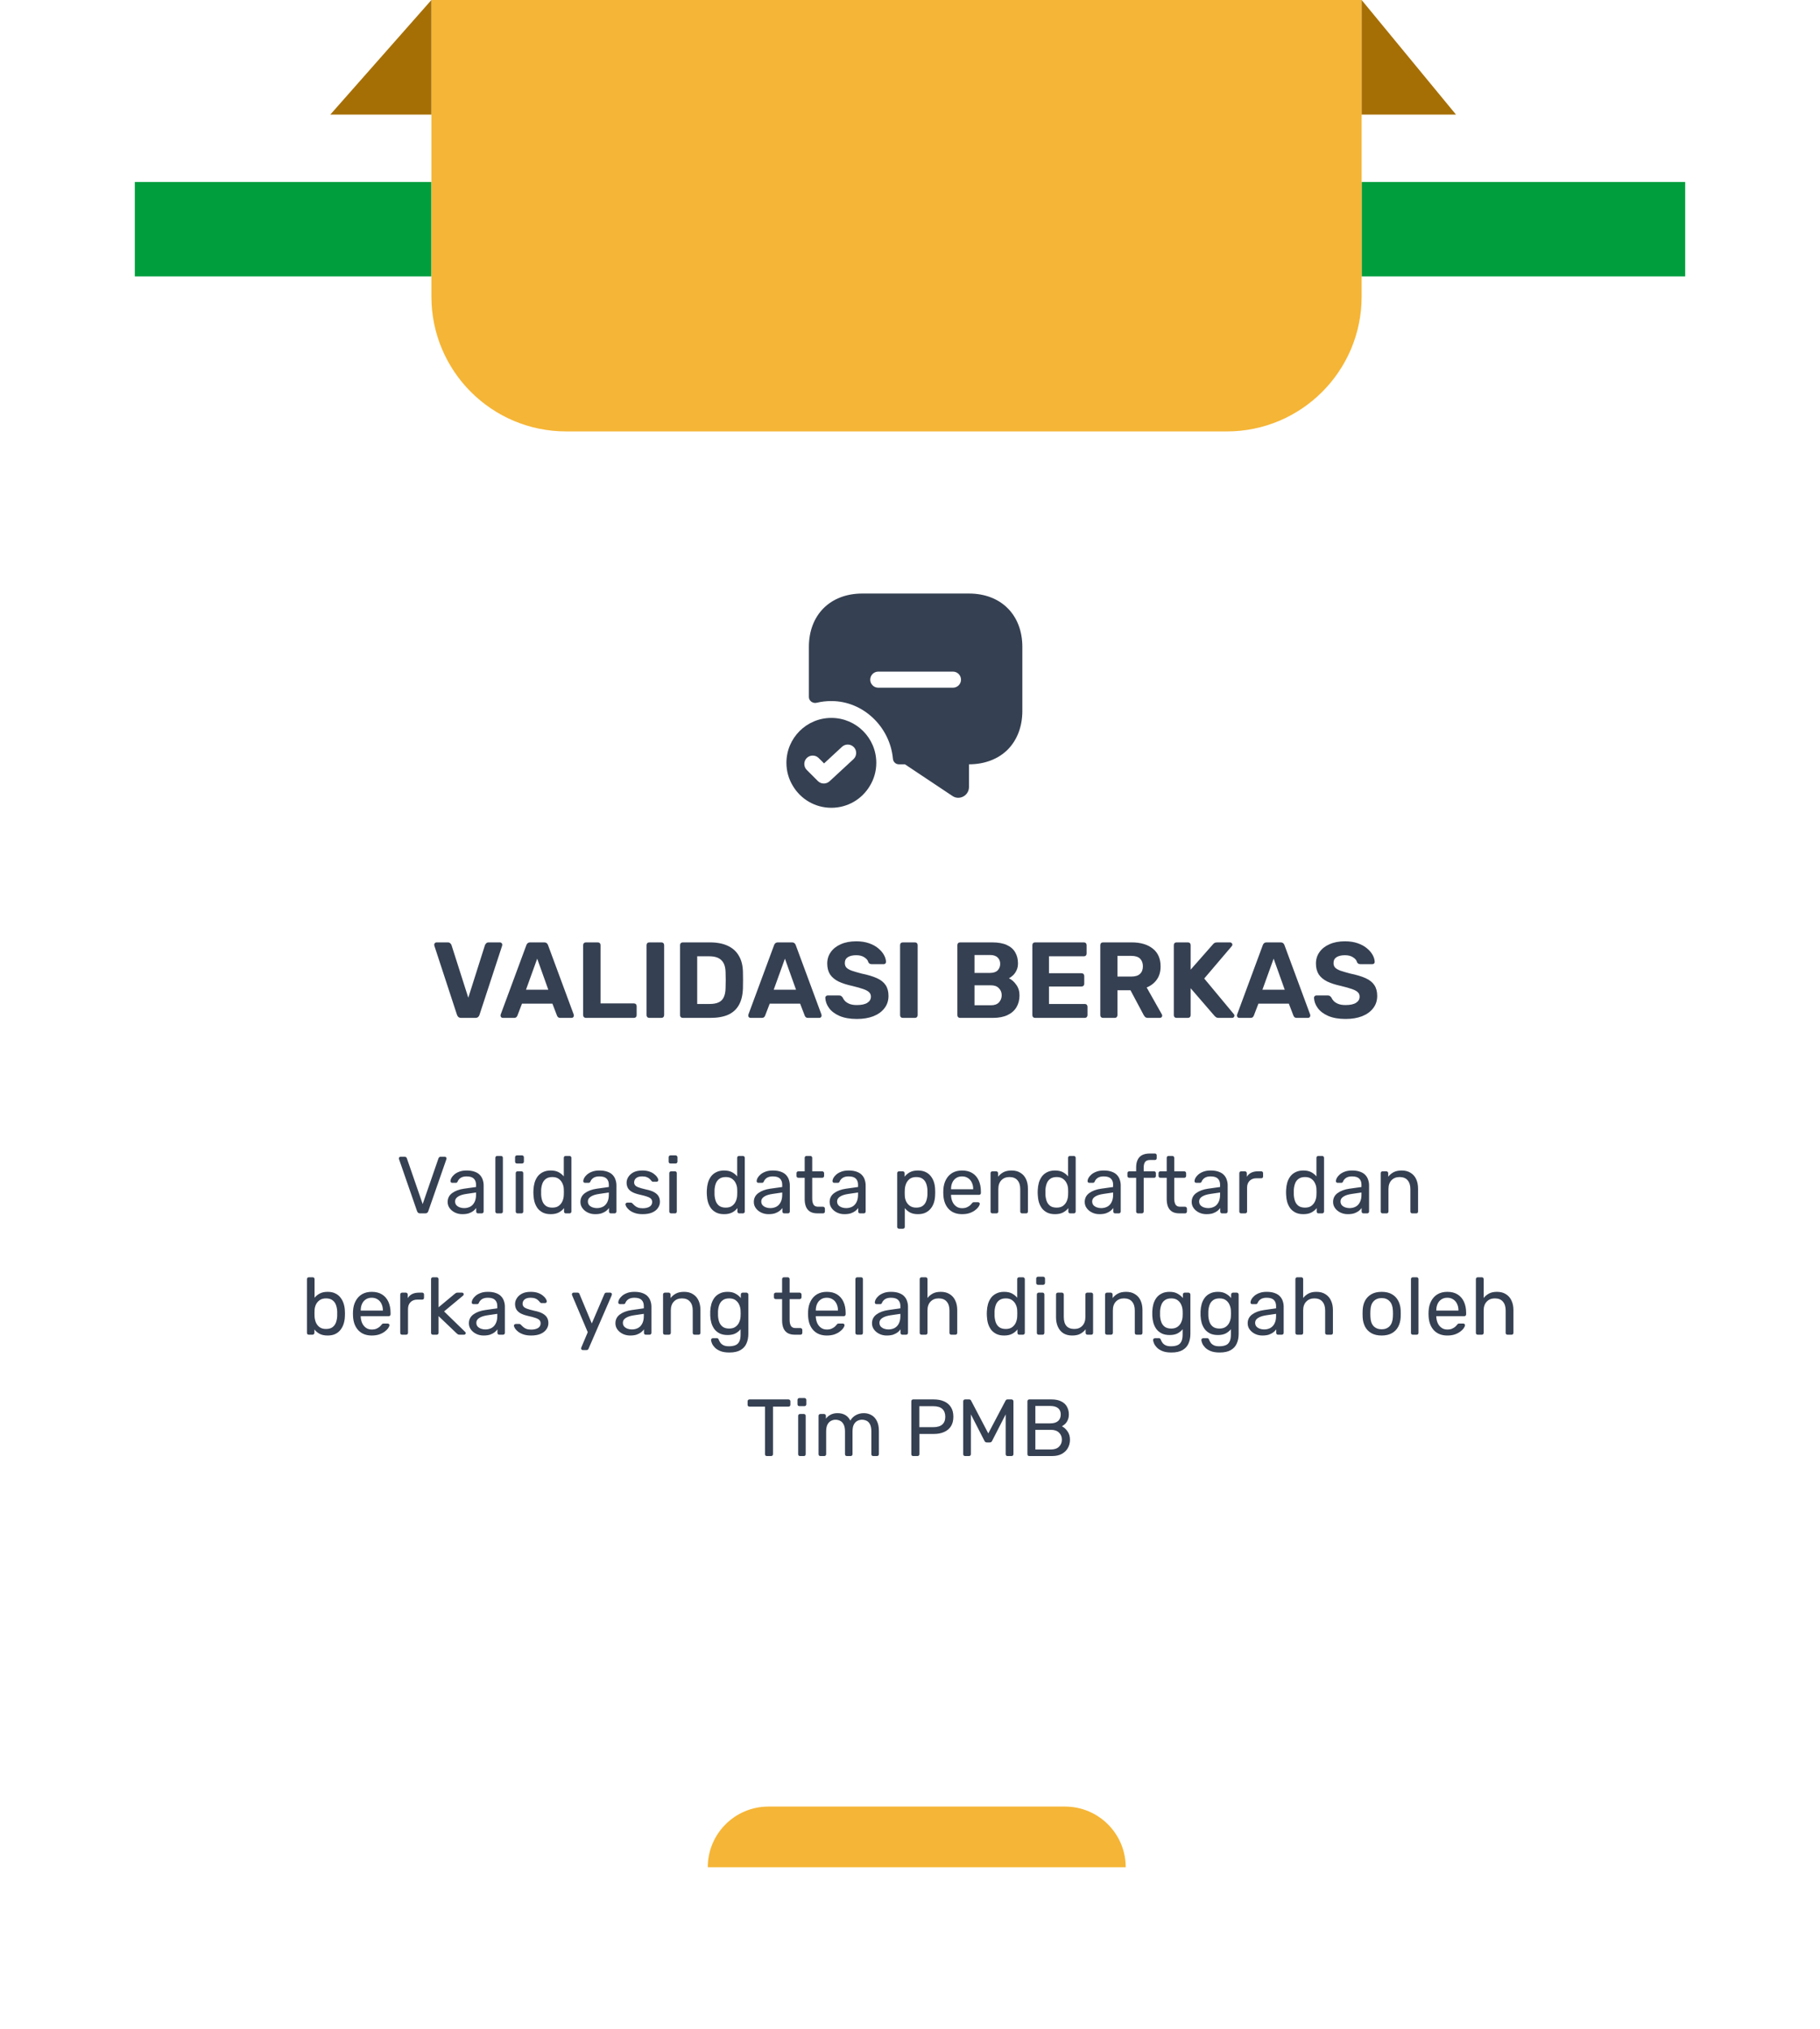
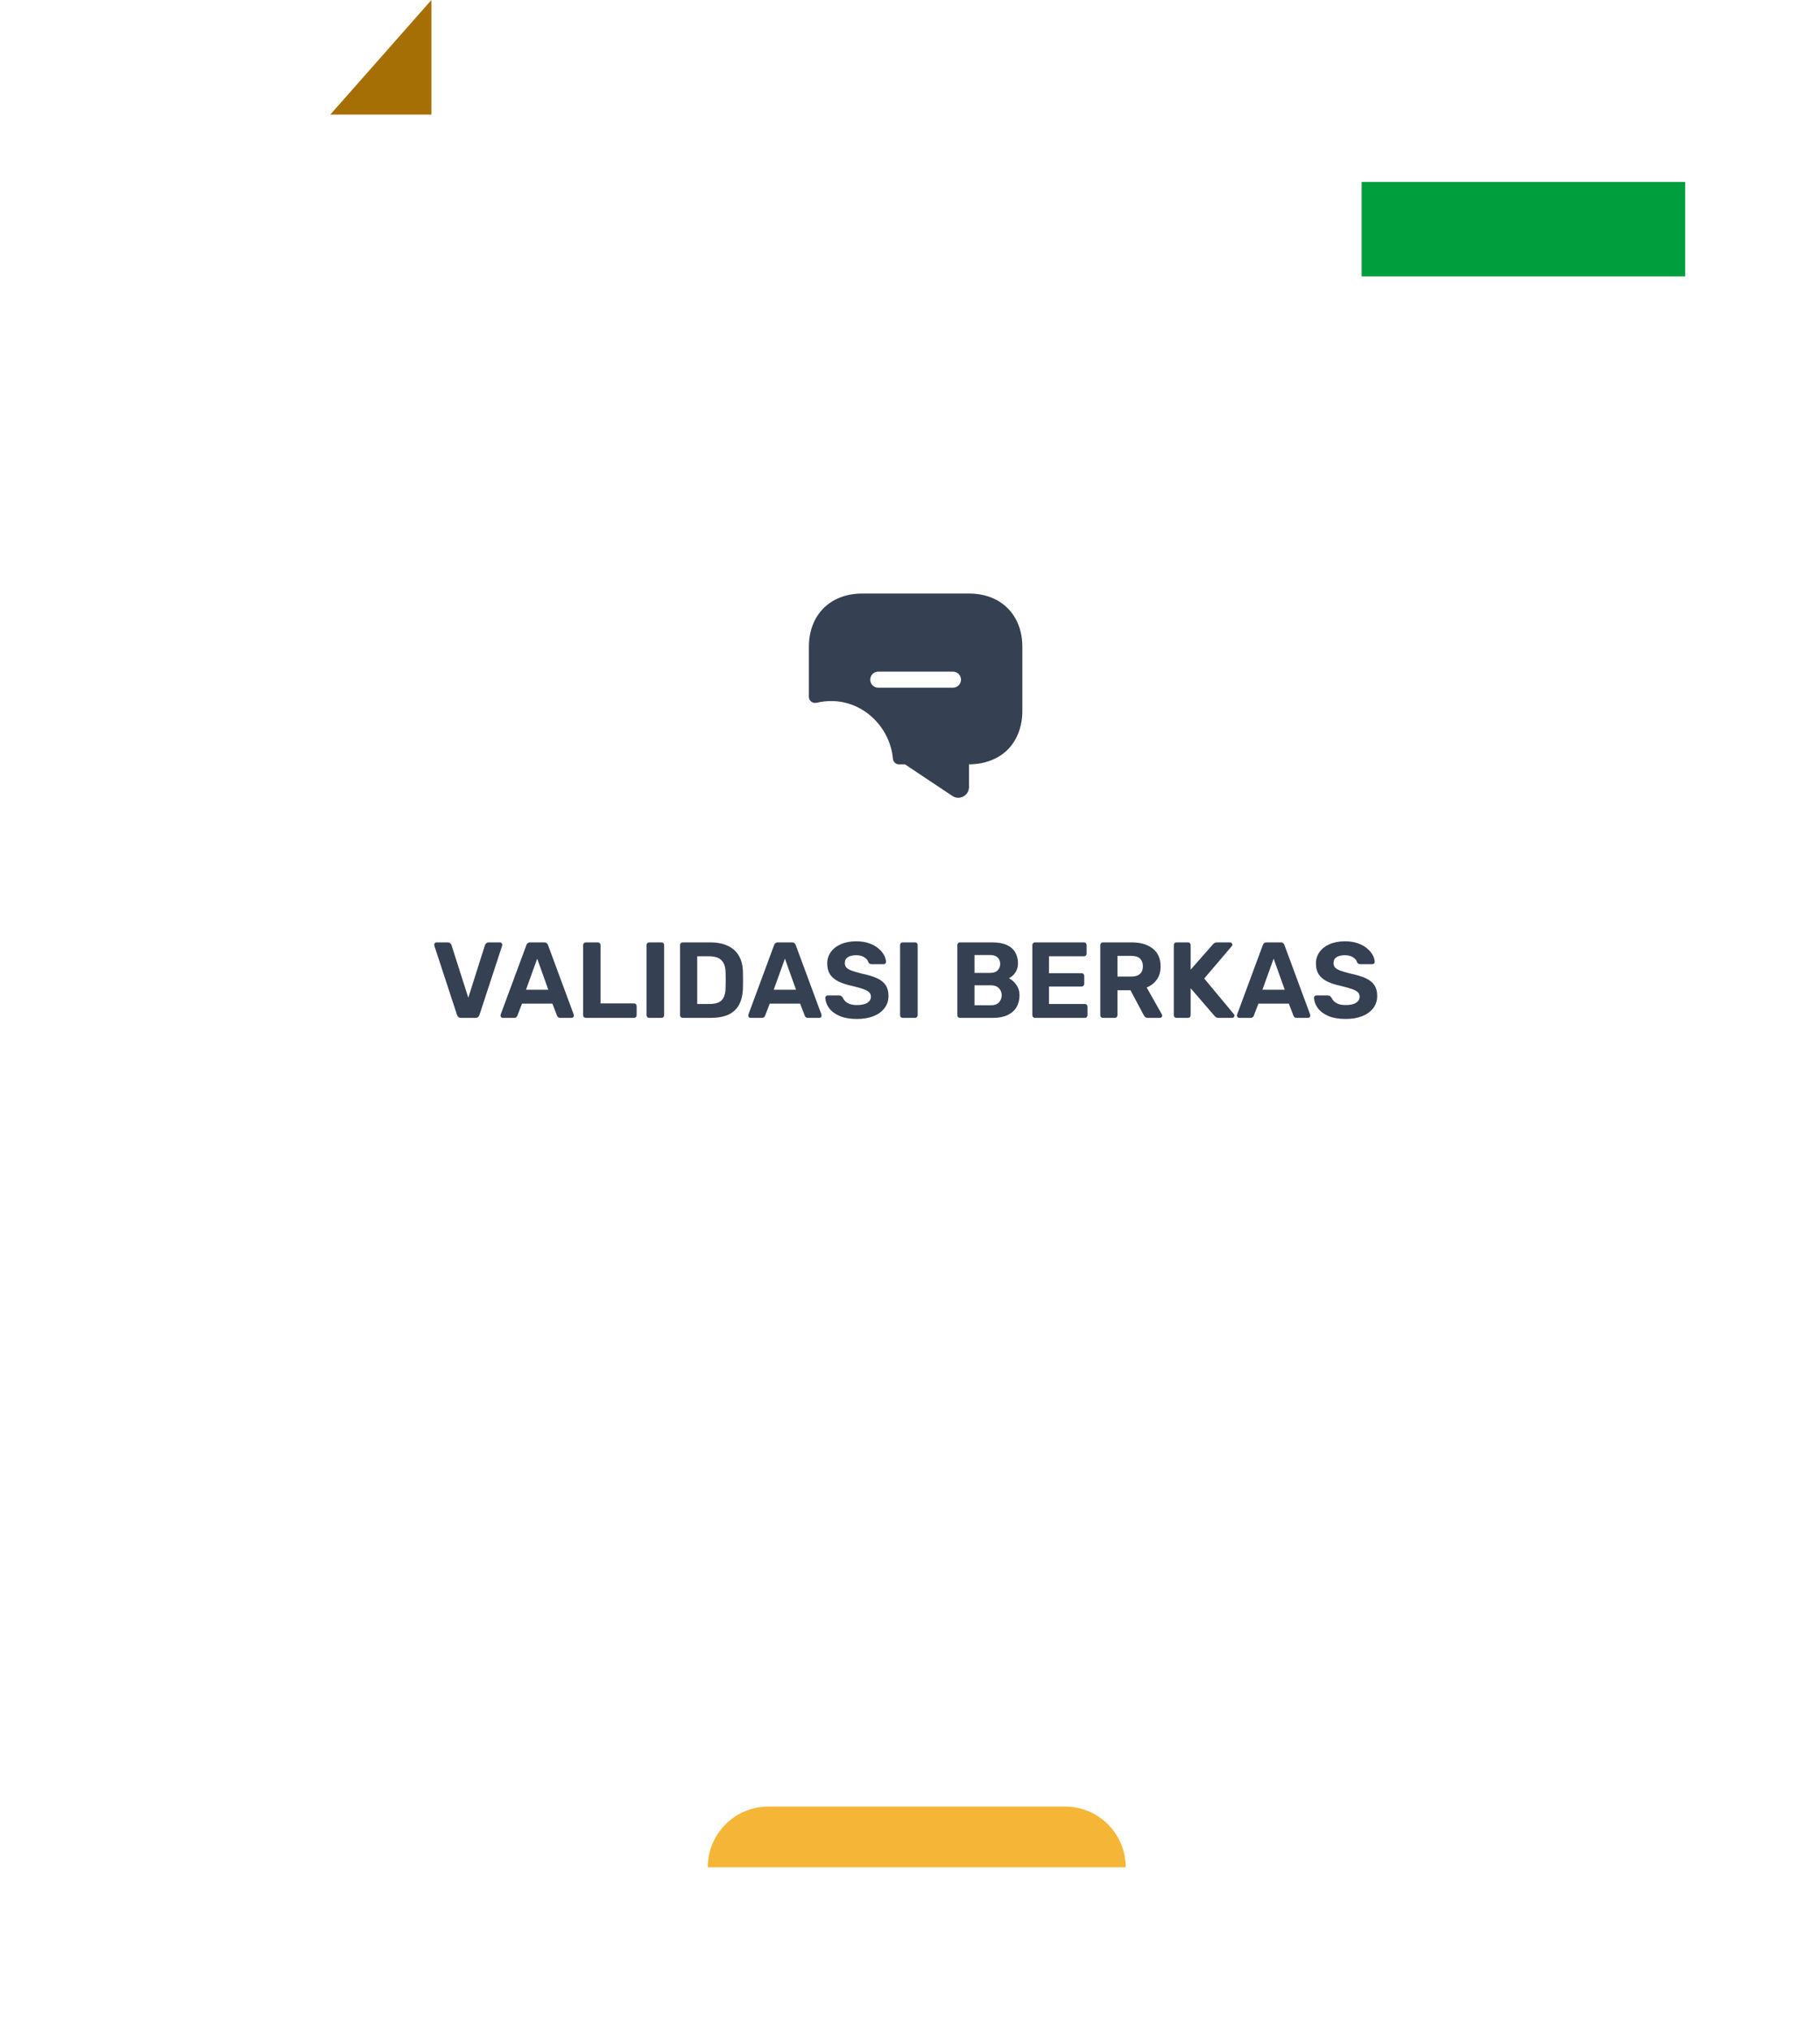
<svg xmlns="http://www.w3.org/2000/svg" width="270" height="301" viewBox="0 0 270 301" fill="none">
  <g filter="url(#filter0_d_4_1196)">
    <rect x="20" y="17" width="230" height="260" rx="10" fill="white" />
  </g>
-   <rect x="20" y="27" width="44" height="14" fill="#009E3D" />
  <rect x="202" y="27" width="48" height="14" fill="#009E3D" />
-   <path d="M123.333 106.5C119.65 106.5 116.667 109.483 116.667 113.167C116.667 114.417 117.017 115.6 117.633 116.6C118.783 118.533 120.9 119.833 123.333 119.833C125.767 119.833 127.883 118.533 129.033 116.6C129.65 115.6 130 114.417 130 113.167C130 109.483 127.017 106.5 123.333 106.5ZM126.617 112.617L123.067 115.9C122.833 116.117 122.517 116.233 122.217 116.233C121.9 116.233 121.583 116.117 121.333 115.867L119.683 114.217C119.2 113.733 119.2 112.933 119.683 112.45C120.167 111.967 120.967 111.967 121.45 112.45L122.25 113.25L124.917 110.783C125.417 110.317 126.217 110.35 126.683 110.85C127.15 111.35 127.117 112.15 126.617 112.617Z" fill="#354052" />
  <path d="M143.75 88.05H127.917C123.167 88.05 120 91.217 120 95.967V103.4C120 103.983 120.6 104.4 121.167 104.25C121.867 104.083 122.583 104 123.333 104C128.1 104 132.033 107.867 132.467 112.55C132.5 113.017 132.883 113.383 133.333 113.383H134.25L141.3 118.083C142.333 118.783 143.75 118.017 143.75 116.75V113.383C146.117 113.383 148.1 112.583 149.483 111.217C150.867 109.817 151.667 107.833 151.667 105.467V95.967C151.667 91.217 148.5 88.05 143.75 88.05ZM141.383 102.017H130.283C129.633 102.017 129.1 101.483 129.1 100.833C129.1 100.167 129.633 99.633 130.283 99.633H141.383C142.033 99.633 142.567 100.167 142.567 100.833C142.567 101.483 142.033 102.017 141.383 102.017Z" fill="#354052" />
  <path d="M68.416 151C68.245 151 68.107 150.957 68 150.872C67.904 150.776 67.835 150.664 67.792 150.536L64.432 140.28C64.421 140.227 64.416 140.179 64.416 140.136C64.416 140.051 64.448 139.976 64.512 139.912C64.576 139.837 64.656 139.8 64.752 139.8H66.432C66.592 139.8 66.715 139.848 66.8 139.944C66.896 140.029 66.955 140.109 66.976 140.184L69.472 148.008L71.952 140.184C71.984 140.109 72.043 140.029 72.128 139.944C72.213 139.848 72.336 139.8 72.496 139.8H74.176C74.272 139.8 74.352 139.837 74.416 139.912C74.48 139.976 74.512 140.051 74.512 140.136C74.512 140.179 74.507 140.227 74.496 140.28L71.136 150.536C71.104 150.664 71.035 150.776 70.928 150.872C70.832 150.957 70.693 151 70.512 151H68.416ZM74.591 151C74.495 151 74.415 150.968 74.35 150.904C74.287 150.829 74.254 150.749 74.254 150.664C74.254 150.611 74.26 150.563 74.27 150.52L78.079 140.232C78.111 140.115 78.174 140.013 78.27 139.928C78.367 139.843 78.5 139.8 78.671 139.8H80.719C80.889 139.8 81.022 139.843 81.118 139.928C81.215 140.013 81.278 140.115 81.311 140.232L85.118 150.52C85.129 150.563 85.135 150.611 85.135 150.664C85.135 150.749 85.103 150.829 85.038 150.904C84.975 150.968 84.894 151 84.799 151H83.135C82.975 151 82.857 150.963 82.782 150.888C82.708 150.813 82.66 150.744 82.638 150.68L81.951 148.888H77.439L76.751 150.68C76.729 150.744 76.681 150.813 76.606 150.888C76.532 150.963 76.415 151 76.254 151H74.591ZM78.031 146.824H81.343L79.695 142.216L78.031 146.824ZM86.912 151C86.795 151 86.699 150.963 86.624 150.888C86.549 150.813 86.512 150.717 86.512 150.6V140.2C86.512 140.083 86.549 139.987 86.624 139.912C86.699 139.837 86.795 139.8 86.912 139.8H88.688C88.805 139.8 88.901 139.837 88.976 139.912C89.051 139.987 89.088 140.083 89.088 140.2V148.856H94.048C94.165 148.856 94.261 148.893 94.336 148.968C94.411 149.043 94.448 149.139 94.448 149.256V150.6C94.448 150.717 94.411 150.813 94.336 150.888C94.261 150.963 94.165 151 94.048 151H86.912ZM96.318 151C96.201 151 96.105 150.963 96.03 150.888C95.956 150.813 95.918 150.717 95.918 150.6V140.2C95.918 140.083 95.956 139.987 96.03 139.912C96.105 139.837 96.201 139.8 96.318 139.8H98.126C98.244 139.8 98.34 139.837 98.414 139.912C98.489 139.987 98.526 140.083 98.526 140.2V150.6C98.526 150.717 98.489 150.813 98.414 150.888C98.34 150.963 98.244 151 98.126 151H96.318ZM101.287 151C101.17 151 101.074 150.963 100.999 150.888C100.924 150.813 100.887 150.717 100.887 150.6V140.2C100.887 140.083 100.924 139.987 100.999 139.912C101.074 139.837 101.17 139.8 101.287 139.8H105.303C106.37 139.8 107.26 139.971 107.975 140.312C108.69 140.643 109.234 141.133 109.607 141.784C109.991 142.424 110.194 143.219 110.215 144.168C110.226 144.637 110.231 145.048 110.231 145.4C110.231 145.752 110.226 146.157 110.215 146.616C110.183 147.608 109.986 148.429 109.623 149.08C109.26 149.731 108.727 150.216 108.023 150.536C107.319 150.845 106.439 151 105.383 151H101.287ZM103.431 148.936H105.303C105.836 148.936 106.274 148.856 106.615 148.696C106.956 148.536 107.207 148.285 107.367 147.944C107.538 147.592 107.628 147.139 107.639 146.584C107.65 146.275 107.655 145.997 107.655 145.752C107.666 145.507 107.666 145.261 107.655 145.016C107.655 144.771 107.65 144.499 107.639 144.2C107.618 143.4 107.41 142.813 107.015 142.44C106.631 142.056 106.034 141.864 105.223 141.864H103.431V148.936ZM111.34 151C111.245 151 111.165 150.968 111.101 150.904C111.037 150.829 111.005 150.749 111.005 150.664C111.005 150.611 111.01 150.563 111.021 150.52L114.829 140.232C114.861 140.115 114.925 140.013 115.021 139.928C115.117 139.843 115.25 139.8 115.421 139.8H117.469C117.639 139.8 117.773 139.843 117.869 139.928C117.965 140.013 118.029 140.115 118.061 140.232L121.869 150.52C121.879 150.563 121.885 150.611 121.885 150.664C121.885 150.749 121.853 150.829 121.789 150.904C121.725 150.968 121.645 151 121.549 151H119.885C119.725 151 119.607 150.963 119.533 150.888C119.458 150.813 119.41 150.744 119.389 150.68L118.701 148.888H114.189L113.501 150.68C113.479 150.744 113.431 150.813 113.357 150.888C113.282 150.963 113.165 151 113.005 151H111.34ZM114.781 146.824H118.093L116.445 142.216L114.781 146.824ZM127.122 151.16C126.098 151.16 125.24 151.011 124.546 150.712C123.864 150.413 123.346 150.024 122.994 149.544C122.642 149.064 122.456 148.552 122.434 148.008C122.434 147.923 122.466 147.848 122.53 147.784C122.594 147.709 122.674 147.672 122.77 147.672H124.482C124.621 147.672 124.728 147.704 124.802 147.768C124.877 147.821 124.946 147.891 125.01 147.976C125.085 148.157 125.202 148.333 125.362 148.504C125.533 148.675 125.762 148.819 126.05 148.936C126.338 149.043 126.696 149.096 127.122 149.096C127.816 149.096 128.333 148.984 128.674 148.76C129.026 148.536 129.202 148.232 129.202 147.848C129.202 147.571 129.106 147.347 128.914 147.176C128.733 147.005 128.44 146.851 128.034 146.712C127.64 146.573 127.112 146.424 126.45 146.264C125.65 146.093 124.968 145.875 124.402 145.608C123.848 145.331 123.426 144.979 123.138 144.552C122.861 144.115 122.722 143.576 122.722 142.936C122.722 142.296 122.898 141.731 123.25 141.24C123.602 140.739 124.098 140.349 124.738 140.072C125.378 139.784 126.141 139.64 127.026 139.64C127.741 139.64 128.37 139.736 128.914 139.928C129.469 140.12 129.928 140.371 130.29 140.68C130.664 140.989 130.946 141.32 131.138 141.672C131.33 142.024 131.432 142.365 131.442 142.696C131.442 142.781 131.41 142.861 131.346 142.936C131.282 143 131.202 143.032 131.106 143.032H129.314C129.208 143.032 129.112 143.011 129.026 142.968C128.941 142.925 128.872 142.851 128.818 142.744C128.754 142.467 128.562 142.227 128.242 142.024C127.933 141.811 127.528 141.704 127.026 141.704C126.504 141.704 126.088 141.8 125.778 141.992C125.48 142.184 125.33 142.477 125.33 142.872C125.33 143.128 125.405 143.347 125.554 143.528C125.714 143.699 125.976 143.853 126.338 143.992C126.712 144.12 127.202 144.264 127.81 144.424C128.749 144.616 129.512 144.845 130.098 145.112C130.685 145.379 131.117 145.725 131.394 146.152C131.672 146.568 131.81 147.096 131.81 147.736C131.81 148.451 131.608 149.064 131.202 149.576C130.808 150.088 130.258 150.483 129.554 150.76C128.861 151.027 128.05 151.16 127.122 151.16ZM133.928 151C133.81 151 133.714 150.963 133.64 150.888C133.565 150.813 133.528 150.717 133.528 150.6V140.2C133.528 140.083 133.565 139.987 133.64 139.912C133.714 139.837 133.81 139.8 133.928 139.8H135.736C135.853 139.8 135.949 139.837 136.024 139.912C136.098 139.987 136.136 140.083 136.136 140.2V150.6C136.136 150.717 136.098 150.813 136.024 150.888C135.949 150.963 135.853 151 135.736 151H133.928ZM142.428 151C142.31 151 142.214 150.963 142.14 150.888C142.065 150.813 142.028 150.717 142.028 150.6V140.2C142.028 140.083 142.065 139.987 142.14 139.912C142.214 139.837 142.31 139.8 142.428 139.8H147.18C148.065 139.8 148.79 139.928 149.356 140.184C149.921 140.44 150.337 140.803 150.604 141.272C150.881 141.741 151.02 142.291 151.02 142.92C151.02 143.315 150.945 143.661 150.796 143.96C150.657 144.259 150.481 144.504 150.268 144.696C150.065 144.888 149.868 145.032 149.676 145.128C150.092 145.32 150.454 145.64 150.764 146.088C151.084 146.525 151.244 147.048 151.244 147.656C151.244 148.328 151.094 148.915 150.796 149.416C150.497 149.917 150.054 150.307 149.468 150.584C148.881 150.861 148.166 151 147.324 151H142.428ZM144.572 149.128H147.02C147.542 149.128 147.937 148.984 148.204 148.696C148.47 148.397 148.604 148.045 148.604 147.64C148.604 147.224 148.465 146.877 148.188 146.6C147.921 146.312 147.532 146.168 147.02 146.168H144.572V149.128ZM144.572 144.328H146.876C147.377 144.328 147.75 144.205 147.996 143.96C148.252 143.704 148.38 143.379 148.38 142.984C148.38 142.589 148.252 142.275 147.996 142.04C147.75 141.795 147.377 141.672 146.876 141.672H144.572V144.328ZM153.553 151C153.435 151 153.339 150.963 153.265 150.888C153.19 150.813 153.153 150.717 153.153 150.6V140.2C153.153 140.083 153.19 139.987 153.265 139.912C153.339 139.837 153.435 139.8 153.553 139.8H160.801C160.918 139.8 161.014 139.837 161.089 139.912C161.163 139.987 161.201 140.083 161.201 140.2V141.48C161.201 141.587 161.163 141.677 161.089 141.752C161.014 141.827 160.918 141.864 160.801 141.864H155.617V144.376H160.449C160.566 144.376 160.662 144.413 160.737 144.488C160.811 144.563 160.849 144.659 160.849 144.776V145.96C160.849 146.067 160.811 146.157 160.737 146.232C160.662 146.307 160.566 146.344 160.449 146.344H155.617V148.936H160.929C161.046 148.936 161.142 148.973 161.217 149.048C161.291 149.123 161.329 149.219 161.329 149.336V150.6C161.329 150.717 161.291 150.813 161.217 150.888C161.142 150.963 161.046 151 160.929 151H153.553ZM163.631 151C163.514 151 163.418 150.963 163.343 150.888C163.268 150.813 163.231 150.717 163.231 150.6V140.2C163.231 140.083 163.268 139.987 163.343 139.912C163.418 139.837 163.514 139.8 163.631 139.8H167.871C169.204 139.8 170.255 140.109 171.023 140.728C171.791 141.336 172.175 142.216 172.175 143.368C172.175 144.147 171.988 144.797 171.615 145.32C171.242 145.843 170.74 146.232 170.111 146.488L172.367 150.488C172.399 150.552 172.415 150.611 172.415 150.664C172.415 150.749 172.383 150.829 172.319 150.904C172.255 150.968 172.175 151 172.079 151H170.303C170.111 151 169.967 150.952 169.871 150.856C169.775 150.749 169.706 150.653 169.663 150.568L167.711 146.904H165.775V150.6C165.775 150.717 165.738 150.813 165.663 150.888C165.588 150.963 165.492 151 165.375 151H163.631ZM165.775 144.872H167.823C168.41 144.872 168.842 144.739 169.119 144.472C169.407 144.205 169.551 143.832 169.551 143.352C169.551 142.872 169.412 142.493 169.135 142.216C168.858 141.939 168.42 141.8 167.823 141.8H165.775V144.872ZM174.537 151C174.42 151 174.324 150.963 174.249 150.888C174.174 150.813 174.137 150.717 174.137 150.6V140.2C174.137 140.083 174.174 139.987 174.249 139.912C174.324 139.837 174.42 139.8 174.537 139.8H176.233C176.35 139.8 176.446 139.837 176.521 139.912C176.596 139.987 176.633 140.083 176.633 140.2V143.848L179.929 140.104C179.972 140.04 180.041 139.976 180.137 139.912C180.244 139.837 180.382 139.8 180.553 139.8H182.489C182.585 139.8 182.665 139.837 182.729 139.912C182.793 139.976 182.825 140.051 182.825 140.136C182.825 140.211 182.804 140.275 182.761 140.328L178.649 145.16L183.065 150.472C183.108 150.515 183.129 150.579 183.129 150.664C183.129 150.749 183.097 150.829 183.033 150.904C182.969 150.968 182.889 151 182.793 151H180.793C180.601 151 180.457 150.957 180.361 150.872C180.265 150.787 180.201 150.728 180.169 150.696L176.633 146.6V150.6C176.633 150.717 176.596 150.813 176.521 150.888C176.446 150.963 176.35 151 176.233 151H174.537ZM183.84 151C183.745 151 183.665 150.968 183.601 150.904C183.537 150.829 183.505 150.749 183.505 150.664C183.505 150.611 183.51 150.563 183.521 150.52L187.329 140.232C187.361 140.115 187.425 140.013 187.521 139.928C187.617 139.843 187.75 139.8 187.921 139.8H189.969C190.139 139.8 190.273 139.843 190.369 139.928C190.465 140.013 190.529 140.115 190.561 140.232L194.369 150.52C194.379 150.563 194.385 150.611 194.385 150.664C194.385 150.749 194.353 150.829 194.289 150.904C194.225 150.968 194.145 151 194.049 151H192.385C192.225 151 192.107 150.963 192.033 150.888C191.958 150.813 191.91 150.744 191.889 150.68L191.201 148.888H186.689L186.001 150.68C185.979 150.744 185.931 150.813 185.857 150.888C185.782 150.963 185.665 151 185.505 151H183.84ZM187.281 146.824H190.593L188.945 142.216L187.281 146.824ZM199.622 151.16C198.598 151.16 197.74 151.011 197.046 150.712C196.364 150.413 195.846 150.024 195.494 149.544C195.142 149.064 194.956 148.552 194.934 148.008C194.934 147.923 194.966 147.848 195.03 147.784C195.094 147.709 195.174 147.672 195.27 147.672H196.982C197.121 147.672 197.228 147.704 197.302 147.768C197.377 147.821 197.446 147.891 197.51 147.976C197.585 148.157 197.702 148.333 197.862 148.504C198.033 148.675 198.262 148.819 198.55 148.936C198.838 149.043 199.196 149.096 199.622 149.096C200.316 149.096 200.833 148.984 201.174 148.76C201.526 148.536 201.702 148.232 201.702 147.848C201.702 147.571 201.606 147.347 201.414 147.176C201.233 147.005 200.94 146.851 200.534 146.712C200.14 146.573 199.612 146.424 198.95 146.264C198.15 146.093 197.468 145.875 196.902 145.608C196.348 145.331 195.926 144.979 195.638 144.552C195.361 144.115 195.222 143.576 195.222 142.936C195.222 142.296 195.398 141.731 195.75 141.24C196.102 140.739 196.598 140.349 197.238 140.072C197.878 139.784 198.641 139.64 199.526 139.64C200.241 139.64 200.87 139.736 201.414 139.928C201.969 140.12 202.428 140.371 202.79 140.68C203.164 140.989 203.446 141.32 203.638 141.672C203.83 142.024 203.932 142.365 203.942 142.696C203.942 142.781 203.91 142.861 203.846 142.936C203.782 143 203.702 143.032 203.606 143.032H201.814C201.708 143.032 201.612 143.011 201.526 142.968C201.441 142.925 201.372 142.851 201.318 142.744C201.254 142.467 201.062 142.227 200.742 142.024C200.433 141.811 200.028 141.704 199.526 141.704C199.004 141.704 198.588 141.8 198.278 141.992C197.98 142.184 197.83 142.477 197.83 142.872C197.83 143.128 197.905 143.347 198.054 143.528C198.214 143.699 198.476 143.853 198.838 143.992C199.212 144.12 199.702 144.264 200.31 144.424C201.249 144.616 202.012 144.845 202.598 145.112C203.185 145.379 203.617 145.725 203.894 146.152C204.172 146.568 204.31 147.096 204.31 147.736C204.31 148.451 204.108 149.064 203.702 149.576C203.308 150.088 202.758 150.483 202.054 150.76C201.361 151.027 200.55 151.16 199.622 151.16Z" fill="#354052" />
-   <path d="M62.321 180C62.201 180 62.105 179.972 62.033 179.916C61.969 179.86 61.917 179.784 61.877 179.688L59.201 171.972C59.185 171.924 59.177 171.88 59.177 171.84C59.177 171.776 59.201 171.72 59.249 171.672C59.297 171.624 59.353 171.6 59.417 171.6H60.041C60.137 171.6 60.209 171.628 60.257 171.684C60.313 171.732 60.345 171.776 60.353 171.816L62.705 178.62L65.057 171.816C65.073 171.776 65.105 171.732 65.153 171.684C65.201 171.628 65.273 171.6 65.369 171.6H65.993C66.057 171.6 66.113 171.624 66.161 171.672C66.217 171.72 66.245 171.776 66.245 171.84C66.245 171.88 66.237 171.924 66.221 171.972L63.533 179.688C63.501 179.784 63.449 179.86 63.377 179.916C63.313 179.972 63.221 180 63.101 180H62.321ZM68.593 180.12C68.193 180.12 67.829 180.04 67.501 179.88C67.173 179.72 66.909 179.504 66.709 179.232C66.509 178.96 66.409 178.652 66.409 178.308C66.409 177.756 66.633 177.316 67.081 176.988C67.529 176.66 68.113 176.444 68.833 176.34L70.621 176.088V175.74C70.621 175.356 70.509 175.056 70.285 174.84C70.069 174.624 69.713 174.516 69.217 174.516C68.857 174.516 68.565 174.588 68.341 174.732C68.125 174.876 67.973 175.06 67.885 175.284C67.837 175.404 67.753 175.464 67.633 175.464H67.093C67.005 175.464 66.937 175.44 66.889 175.392C66.849 175.336 66.829 175.272 66.829 175.2C66.829 175.08 66.873 174.932 66.961 174.756C67.057 174.58 67.201 174.408 67.393 174.24C67.585 174.072 67.829 173.932 68.125 173.82C68.429 173.7 68.797 173.64 69.229 173.64C69.709 173.64 70.113 173.704 70.441 173.832C70.769 173.952 71.025 174.116 71.209 174.324C71.401 174.532 71.537 174.768 71.617 175.032C71.705 175.296 71.749 175.564 71.749 175.836V179.724C71.749 179.804 71.721 179.872 71.665 179.928C71.617 179.976 71.553 180 71.473 180H70.921C70.833 180 70.765 179.976 70.717 179.928C70.669 179.872 70.645 179.804 70.645 179.724V179.208C70.541 179.352 70.401 179.496 70.225 179.64C70.049 179.776 69.829 179.892 69.565 179.988C69.301 180.076 68.977 180.12 68.593 180.12ZM68.845 179.22C69.173 179.22 69.473 179.152 69.745 179.016C70.017 178.872 70.229 178.652 70.381 178.356C70.541 178.06 70.621 177.688 70.621 177.24V176.904L69.229 177.108C68.661 177.188 68.233 177.324 67.945 177.516C67.657 177.7 67.513 177.936 67.513 178.224C67.513 178.448 67.577 178.636 67.705 178.788C67.841 178.932 68.009 179.04 68.209 179.112C68.417 179.184 68.629 179.22 68.845 179.22ZM73.762 180C73.682 180 73.614 179.976 73.558 179.928C73.51 179.872 73.486 179.804 73.486 179.724V171.756C73.486 171.676 73.51 171.612 73.558 171.564C73.614 171.508 73.682 171.48 73.762 171.48H74.326C74.414 171.48 74.482 171.508 74.53 171.564C74.578 171.612 74.602 171.676 74.602 171.756V179.724C74.602 179.804 74.578 179.872 74.53 179.928C74.482 179.976 74.414 180 74.326 180H73.762ZM76.785 180C76.705 180 76.637 179.976 76.581 179.928C76.533 179.872 76.509 179.804 76.509 179.724V174.036C76.509 173.956 76.533 173.892 76.581 173.844C76.637 173.788 76.705 173.76 76.785 173.76H77.361C77.441 173.76 77.505 173.788 77.553 173.844C77.601 173.892 77.625 173.956 77.625 174.036V179.724C77.625 179.804 77.601 179.872 77.553 179.928C77.505 179.976 77.441 180 77.361 180H76.785ZM76.689 172.596C76.609 172.596 76.541 172.572 76.485 172.524C76.437 172.468 76.413 172.4 76.413 172.32V171.672C76.413 171.592 76.437 171.528 76.485 171.48C76.541 171.424 76.609 171.396 76.689 171.396H77.445C77.525 171.396 77.589 171.424 77.637 171.48C77.693 171.528 77.721 171.592 77.721 171.672V172.32C77.721 172.4 77.693 172.468 77.637 172.524C77.589 172.572 77.525 172.596 77.445 172.596H76.689ZM81.695 180.12C81.255 180.12 80.875 180.044 80.555 179.892C80.235 179.732 79.971 179.52 79.763 179.256C79.563 178.984 79.411 178.676 79.307 178.332C79.211 177.988 79.155 177.624 79.139 177.24C79.131 177.112 79.127 176.992 79.127 176.88C79.127 176.768 79.131 176.648 79.139 176.52C79.155 176.144 79.211 175.784 79.307 175.44C79.411 175.096 79.563 174.788 79.763 174.516C79.971 174.244 80.235 174.032 80.555 173.88C80.875 173.72 81.255 173.64 81.695 173.64C82.167 173.64 82.559 173.724 82.871 173.892C83.183 174.06 83.439 174.268 83.639 174.516V171.756C83.639 171.676 83.663 171.612 83.711 171.564C83.767 171.508 83.835 171.48 83.915 171.48H84.491C84.571 171.48 84.635 171.508 84.683 171.564C84.739 171.612 84.767 171.676 84.767 171.756V179.724C84.767 179.804 84.739 179.872 84.683 179.928C84.635 179.976 84.571 180 84.491 180H83.951C83.863 180 83.795 179.976 83.747 179.928C83.699 179.872 83.675 179.804 83.675 179.724V179.22C83.475 179.476 83.215 179.692 82.895 179.868C82.575 180.036 82.175 180.12 81.695 180.12ZM81.947 179.148C82.347 179.148 82.667 179.056 82.907 178.872C83.147 178.688 83.327 178.456 83.447 178.176C83.567 177.888 83.631 177.596 83.639 177.3C83.647 177.172 83.651 177.02 83.651 176.844C83.651 176.66 83.647 176.504 83.639 176.376C83.631 176.096 83.563 175.82 83.435 175.548C83.315 175.276 83.131 175.052 82.883 174.876C82.643 174.7 82.331 174.612 81.947 174.612C81.539 174.612 81.215 174.704 80.975 174.888C80.735 175.064 80.563 175.3 80.459 175.596C80.355 175.884 80.295 176.196 80.279 176.532C80.271 176.764 80.271 176.996 80.279 177.228C80.295 177.564 80.355 177.88 80.459 178.176C80.563 178.464 80.735 178.7 80.975 178.884C81.215 179.06 81.539 179.148 81.947 179.148ZM88.292 180.12C87.892 180.12 87.528 180.04 87.2 179.88C86.872 179.72 86.608 179.504 86.408 179.232C86.208 178.96 86.108 178.652 86.108 178.308C86.108 177.756 86.332 177.316 86.78 176.988C87.228 176.66 87.812 176.444 88.532 176.34L90.32 176.088V175.74C90.32 175.356 90.208 175.056 89.984 174.84C89.768 174.624 89.412 174.516 88.916 174.516C88.556 174.516 88.264 174.588 88.04 174.732C87.824 174.876 87.672 175.06 87.584 175.284C87.536 175.404 87.452 175.464 87.332 175.464H86.792C86.704 175.464 86.636 175.44 86.588 175.392C86.548 175.336 86.528 175.272 86.528 175.2C86.528 175.08 86.572 174.932 86.66 174.756C86.756 174.58 86.9 174.408 87.092 174.24C87.284 174.072 87.528 173.932 87.824 173.82C88.128 173.7 88.496 173.64 88.928 173.64C89.408 173.64 89.812 173.704 90.14 173.832C90.468 173.952 90.724 174.116 90.908 174.324C91.1 174.532 91.236 174.768 91.316 175.032C91.404 175.296 91.448 175.564 91.448 175.836V179.724C91.448 179.804 91.42 179.872 91.364 179.928C91.316 179.976 91.252 180 91.172 180H90.62C90.532 180 90.464 179.976 90.416 179.928C90.368 179.872 90.344 179.804 90.344 179.724V179.208C90.24 179.352 90.1 179.496 89.924 179.64C89.748 179.776 89.528 179.892 89.264 179.988C89 180.076 88.676 180.12 88.292 180.12ZM88.544 179.22C88.872 179.22 89.172 179.152 89.444 179.016C89.716 178.872 89.928 178.652 90.08 178.356C90.24 178.06 90.32 177.688 90.32 177.24V176.904L88.928 177.108C88.36 177.188 87.932 177.324 87.644 177.516C87.356 177.7 87.212 177.936 87.212 178.224C87.212 178.448 87.276 178.636 87.404 178.788C87.54 178.932 87.708 179.04 87.908 179.112C88.116 179.184 88.328 179.22 88.544 179.22ZM95.333 180.12C94.885 180.12 94.501 180.064 94.181 179.952C93.861 179.84 93.601 179.704 93.401 179.544C93.201 179.384 93.049 179.224 92.945 179.064C92.849 178.904 92.797 178.776 92.789 178.68C92.781 178.592 92.809 178.524 92.873 178.476C92.937 178.428 93.001 178.404 93.065 178.404H93.593C93.641 178.404 93.677 178.412 93.701 178.428C93.733 178.436 93.773 178.468 93.821 178.524C93.925 178.636 94.041 178.748 94.169 178.86C94.297 178.972 94.453 179.064 94.637 179.136C94.829 179.208 95.065 179.244 95.345 179.244C95.753 179.244 96.089 179.168 96.353 179.016C96.617 178.856 96.749 178.624 96.749 178.32C96.749 178.12 96.693 177.96 96.581 177.84C96.477 177.72 96.285 177.612 96.005 177.516C95.733 177.42 95.357 177.32 94.877 177.216C94.397 177.104 94.017 176.968 93.737 176.808C93.457 176.64 93.257 176.444 93.137 176.22C93.017 175.988 92.957 175.728 92.957 175.44C92.957 175.144 93.045 174.86 93.221 174.588C93.397 174.308 93.653 174.08 93.989 173.904C94.333 173.728 94.761 173.64 95.273 173.64C95.689 173.64 96.045 173.692 96.341 173.796C96.637 173.9 96.881 174.032 97.073 174.192C97.265 174.344 97.409 174.496 97.505 174.648C97.601 174.8 97.653 174.928 97.661 175.032C97.669 175.112 97.645 175.18 97.589 175.236C97.533 175.284 97.469 175.308 97.397 175.308H96.893C96.837 175.308 96.789 175.296 96.749 175.272C96.717 175.248 96.685 175.22 96.653 175.188C96.573 175.084 96.477 174.98 96.365 174.876C96.261 174.772 96.121 174.688 95.945 174.624C95.777 174.552 95.553 174.516 95.273 174.516C94.873 174.516 94.573 174.6 94.373 174.768C94.173 174.936 94.073 175.148 94.073 175.404C94.073 175.556 94.117 175.692 94.205 175.812C94.293 175.932 94.461 176.04 94.709 176.136C94.957 176.232 95.325 176.336 95.813 176.448C96.341 176.552 96.757 176.692 97.061 176.868C97.365 177.044 97.581 177.248 97.709 177.48C97.837 177.712 97.901 177.98 97.901 178.284C97.901 178.62 97.801 178.928 97.601 179.208C97.409 179.488 97.121 179.712 96.737 179.88C96.361 180.04 95.893 180.12 95.333 180.12ZM99.566 180C99.486 180 99.418 179.976 99.362 179.928C99.314 179.872 99.29 179.804 99.29 179.724V174.036C99.29 173.956 99.314 173.892 99.362 173.844C99.418 173.788 99.486 173.76 99.566 173.76H100.142C100.222 173.76 100.286 173.788 100.334 173.844C100.382 173.892 100.406 173.956 100.406 174.036V179.724C100.406 179.804 100.382 179.872 100.334 179.928C100.286 179.976 100.222 180 100.142 180H99.566ZM99.47 172.596C99.39 172.596 99.322 172.572 99.266 172.524C99.218 172.468 99.194 172.4 99.194 172.32V171.672C99.194 171.592 99.218 171.528 99.266 171.48C99.322 171.424 99.39 171.396 99.47 171.396H100.226C100.306 171.396 100.37 171.424 100.418 171.48C100.474 171.528 100.502 171.592 100.502 171.672V172.32C100.502 172.4 100.474 172.468 100.418 172.524C100.37 172.572 100.306 172.596 100.226 172.596H99.47ZM107.418 180.12C106.978 180.12 106.598 180.044 106.278 179.892C105.958 179.732 105.694 179.52 105.486 179.256C105.286 178.984 105.134 178.676 105.03 178.332C104.934 177.988 104.878 177.624 104.862 177.24C104.854 177.112 104.85 176.992 104.85 176.88C104.85 176.768 104.854 176.648 104.862 176.52C104.878 176.144 104.934 175.784 105.03 175.44C105.134 175.096 105.286 174.788 105.486 174.516C105.694 174.244 105.958 174.032 106.278 173.88C106.598 173.72 106.978 173.64 107.418 173.64C107.89 173.64 108.282 173.724 108.594 173.892C108.906 174.06 109.162 174.268 109.362 174.516V171.756C109.362 171.676 109.386 171.612 109.434 171.564C109.49 171.508 109.558 171.48 109.638 171.48H110.214C110.294 171.48 110.358 171.508 110.406 171.564C110.462 171.612 110.49 171.676 110.49 171.756V179.724C110.49 179.804 110.462 179.872 110.406 179.928C110.358 179.976 110.294 180 110.214 180H109.674C109.586 180 109.518 179.976 109.47 179.928C109.422 179.872 109.398 179.804 109.398 179.724V179.22C109.198 179.476 108.938 179.692 108.618 179.868C108.298 180.036 107.898 180.12 107.418 180.12ZM107.67 179.148C108.07 179.148 108.39 179.056 108.63 178.872C108.87 178.688 109.05 178.456 109.17 178.176C109.29 177.888 109.354 177.596 109.362 177.3C109.37 177.172 109.374 177.02 109.374 176.844C109.374 176.66 109.37 176.504 109.362 176.376C109.354 176.096 109.286 175.82 109.158 175.548C109.038 175.276 108.854 175.052 108.606 174.876C108.366 174.7 108.054 174.612 107.67 174.612C107.262 174.612 106.938 174.704 106.698 174.888C106.458 175.064 106.286 175.3 106.182 175.596C106.078 175.884 106.018 176.196 106.002 176.532C105.994 176.764 105.994 176.996 106.002 177.228C106.018 177.564 106.078 177.88 106.182 178.176C106.286 178.464 106.458 178.7 106.698 178.884C106.938 179.06 107.262 179.148 107.67 179.148ZM114.015 180.12C113.615 180.12 113.251 180.04 112.923 179.88C112.595 179.72 112.331 179.504 112.131 179.232C111.931 178.96 111.831 178.652 111.831 178.308C111.831 177.756 112.055 177.316 112.503 176.988C112.951 176.66 113.535 176.444 114.255 176.34L116.043 176.088V175.74C116.043 175.356 115.931 175.056 115.707 174.84C115.491 174.624 115.135 174.516 114.639 174.516C114.279 174.516 113.987 174.588 113.763 174.732C113.547 174.876 113.395 175.06 113.307 175.284C113.259 175.404 113.175 175.464 113.055 175.464H112.515C112.427 175.464 112.359 175.44 112.311 175.392C112.271 175.336 112.251 175.272 112.251 175.2C112.251 175.08 112.295 174.932 112.383 174.756C112.479 174.58 112.623 174.408 112.815 174.24C113.007 174.072 113.251 173.932 113.547 173.82C113.851 173.7 114.219 173.64 114.651 173.64C115.131 173.64 115.535 173.704 115.863 173.832C116.191 173.952 116.447 174.116 116.631 174.324C116.823 174.532 116.959 174.768 117.039 175.032C117.127 175.296 117.171 175.564 117.171 175.836V179.724C117.171 179.804 117.143 179.872 117.087 179.928C117.039 179.976 116.975 180 116.895 180H116.343C116.255 180 116.187 179.976 116.139 179.928C116.091 179.872 116.067 179.804 116.067 179.724V179.208C115.963 179.352 115.823 179.496 115.647 179.64C115.471 179.776 115.251 179.892 114.987 179.988C114.723 180.076 114.399 180.12 114.015 180.12ZM114.267 179.22C114.595 179.22 114.895 179.152 115.167 179.016C115.439 178.872 115.651 178.652 115.803 178.356C115.963 178.06 116.043 177.688 116.043 177.24V176.904L114.651 177.108C114.083 177.188 113.655 177.324 113.367 177.516C113.079 177.7 112.935 177.936 112.935 178.224C112.935 178.448 112.999 178.636 113.127 178.788C113.263 178.932 113.431 179.04 113.631 179.112C113.839 179.184 114.051 179.22 114.267 179.22ZM121.273 180C120.825 180 120.461 179.916 120.181 179.748C119.901 179.572 119.697 179.328 119.569 179.016C119.441 178.696 119.377 178.32 119.377 177.888V174.72H118.441C118.361 174.72 118.293 174.696 118.237 174.648C118.189 174.592 118.165 174.524 118.165 174.444V174.036C118.165 173.956 118.189 173.892 118.237 173.844C118.293 173.788 118.361 173.76 118.441 173.76H119.377V171.756C119.377 171.676 119.401 171.612 119.449 171.564C119.505 171.508 119.573 171.48 119.653 171.48H120.217C120.297 171.48 120.361 171.508 120.409 171.564C120.465 171.612 120.493 171.676 120.493 171.756V173.76H121.981C122.061 173.76 122.125 173.788 122.173 173.844C122.229 173.892 122.257 173.956 122.257 174.036V174.444C122.257 174.524 122.229 174.592 122.173 174.648C122.125 174.696 122.061 174.72 121.981 174.72H120.493V177.804C120.493 178.18 120.557 178.476 120.685 178.692C120.813 178.908 121.041 179.016 121.369 179.016H122.101C122.181 179.016 122.245 179.044 122.293 179.1C122.349 179.148 122.377 179.212 122.377 179.292V179.724C122.377 179.804 122.349 179.872 122.293 179.928C122.245 179.976 122.181 180 122.101 180H121.273ZM125.265 180.12C124.865 180.12 124.501 180.04 124.173 179.88C123.845 179.72 123.581 179.504 123.381 179.232C123.181 178.96 123.081 178.652 123.081 178.308C123.081 177.756 123.305 177.316 123.753 176.988C124.201 176.66 124.785 176.444 125.505 176.34L127.293 176.088V175.74C127.293 175.356 127.181 175.056 126.957 174.84C126.741 174.624 126.385 174.516 125.889 174.516C125.529 174.516 125.237 174.588 125.013 174.732C124.797 174.876 124.645 175.06 124.557 175.284C124.509 175.404 124.425 175.464 124.305 175.464H123.765C123.677 175.464 123.609 175.44 123.561 175.392C123.521 175.336 123.501 175.272 123.501 175.2C123.501 175.08 123.545 174.932 123.633 174.756C123.729 174.58 123.873 174.408 124.065 174.24C124.257 174.072 124.501 173.932 124.797 173.82C125.101 173.7 125.469 173.64 125.901 173.64C126.381 173.64 126.785 173.704 127.113 173.832C127.441 173.952 127.697 174.116 127.881 174.324C128.073 174.532 128.209 174.768 128.289 175.032C128.377 175.296 128.421 175.564 128.421 175.836V179.724C128.421 179.804 128.393 179.872 128.337 179.928C128.289 179.976 128.225 180 128.145 180H127.593C127.505 180 127.437 179.976 127.389 179.928C127.341 179.872 127.317 179.804 127.317 179.724V179.208C127.213 179.352 127.073 179.496 126.897 179.64C126.721 179.776 126.501 179.892 126.237 179.988C125.973 180.076 125.649 180.12 125.265 180.12ZM125.517 179.22C125.845 179.22 126.145 179.152 126.417 179.016C126.689 178.872 126.901 178.652 127.053 178.356C127.213 178.06 127.293 177.688 127.293 177.24V176.904L125.901 177.108C125.333 177.188 124.905 177.324 124.617 177.516C124.329 177.7 124.185 177.936 124.185 178.224C124.185 178.448 124.249 178.636 124.377 178.788C124.513 178.932 124.681 179.04 124.881 179.112C125.089 179.184 125.301 179.22 125.517 179.22ZM133.375 182.28C133.295 182.28 133.227 182.252 133.171 182.196C133.123 182.148 133.099 182.084 133.099 182.004V174.036C133.099 173.956 133.123 173.892 133.171 173.844C133.227 173.788 133.295 173.76 133.375 173.76H133.927C134.007 173.76 134.071 173.788 134.119 173.844C134.175 173.892 134.203 173.956 134.203 174.036V174.564C134.395 174.3 134.651 174.08 134.971 173.904C135.291 173.728 135.691 173.64 136.171 173.64C136.619 173.64 136.999 173.716 137.311 173.868C137.631 174.02 137.891 174.228 138.091 174.492C138.299 174.756 138.455 175.056 138.559 175.392C138.663 175.728 138.719 176.088 138.727 176.472C138.735 176.6 138.739 176.736 138.739 176.88C138.739 177.024 138.735 177.16 138.727 177.288C138.719 177.664 138.663 178.024 138.559 178.368C138.455 178.704 138.299 179.004 138.091 179.268C137.891 179.524 137.631 179.732 137.311 179.892C136.999 180.044 136.619 180.12 136.171 180.12C135.707 180.12 135.315 180.036 134.995 179.868C134.683 179.692 134.427 179.476 134.227 179.22V182.004C134.227 182.084 134.203 182.148 134.155 182.196C134.107 182.252 134.039 182.28 133.951 182.28H133.375ZM135.919 179.148C136.335 179.148 136.659 179.06 136.891 178.884C137.131 178.7 137.303 178.464 137.407 178.176C137.511 177.88 137.571 177.564 137.587 177.228C137.595 176.996 137.595 176.764 137.587 176.532C137.571 176.196 137.511 175.884 137.407 175.596C137.303 175.3 137.131 175.064 136.891 174.888C136.659 174.704 136.335 174.612 135.919 174.612C135.527 174.612 135.207 174.704 134.959 174.888C134.719 175.072 134.539 175.308 134.419 175.596C134.307 175.876 134.243 176.164 134.227 176.46C134.219 176.588 134.215 176.74 134.215 176.916C134.215 177.092 134.219 177.248 134.227 177.384C134.235 177.664 134.299 177.94 134.419 178.212C134.547 178.484 134.735 178.708 134.983 178.884C135.231 179.06 135.543 179.148 135.919 179.148ZM142.72 180.12C141.896 180.12 141.24 179.868 140.752 179.364C140.264 178.852 139.996 178.156 139.948 177.276C139.94 177.172 139.936 177.04 139.936 176.88C139.936 176.712 139.94 176.576 139.948 176.472C139.98 175.904 140.112 175.408 140.344 174.984C140.576 174.552 140.892 174.22 141.292 173.988C141.7 173.756 142.176 173.64 142.72 173.64C143.328 173.64 143.836 173.768 144.244 174.024C144.66 174.28 144.976 174.644 145.192 175.116C145.408 175.588 145.516 176.14 145.516 176.772V176.976C145.516 177.064 145.488 177.132 145.432 177.18C145.384 177.228 145.32 177.252 145.24 177.252H141.088C141.088 177.26 141.088 177.276 141.088 177.3C141.088 177.324 141.088 177.344 141.088 177.36C141.104 177.688 141.176 177.996 141.304 178.284C141.432 178.564 141.616 178.792 141.856 178.968C142.096 179.144 142.384 179.232 142.72 179.232C143.008 179.232 143.248 179.188 143.44 179.1C143.632 179.012 143.788 178.916 143.908 178.812C144.028 178.7 144.108 178.616 144.148 178.56C144.22 178.456 144.276 178.396 144.316 178.38C144.356 178.356 144.42 178.344 144.508 178.344H145.084C145.164 178.344 145.228 178.368 145.276 178.416C145.332 178.456 145.356 178.516 145.348 178.596C145.34 178.716 145.276 178.864 145.156 179.04C145.036 179.208 144.864 179.376 144.64 179.544C144.416 179.712 144.144 179.852 143.824 179.964C143.504 180.068 143.136 180.12 142.72 180.12ZM141.088 176.424H144.376V176.388C144.376 176.028 144.308 175.708 144.172 175.428C144.044 175.148 143.856 174.928 143.608 174.768C143.36 174.6 143.064 174.516 142.72 174.516C142.376 174.516 142.08 174.6 141.832 174.768C141.592 174.928 141.408 175.148 141.28 175.428C141.152 175.708 141.088 176.028 141.088 176.388V176.424ZM147.227 180C147.147 180 147.079 179.976 147.023 179.928C146.975 179.872 146.951 179.804 146.951 179.724V174.036C146.951 173.956 146.975 173.892 147.023 173.844C147.079 173.788 147.147 173.76 147.227 173.76H147.791C147.871 173.76 147.935 173.788 147.983 173.844C148.039 173.892 148.067 173.956 148.067 174.036V174.564C148.275 174.292 148.535 174.072 148.847 173.904C149.167 173.728 149.575 173.64 150.071 173.64C150.591 173.64 151.031 173.756 151.391 173.988C151.759 174.212 152.035 174.528 152.219 174.936C152.403 175.336 152.495 175.804 152.495 176.34V179.724C152.495 179.804 152.471 179.872 152.423 179.928C152.375 179.976 152.311 180 152.23 180H151.631C151.551 180 151.483 179.976 151.427 179.928C151.379 179.872 151.355 179.804 151.355 179.724V176.4C151.355 175.84 151.219 175.404 150.947 175.092C150.675 174.772 150.275 174.612 149.747 174.612C149.251 174.612 148.851 174.772 148.547 175.092C148.251 175.404 148.103 175.84 148.103 176.4V179.724C148.103 179.804 148.075 179.872 148.019 179.928C147.971 179.976 147.907 180 147.826 180H147.227ZM156.508 180.12C156.068 180.12 155.688 180.044 155.368 179.892C155.048 179.732 154.784 179.52 154.576 179.256C154.376 178.984 154.224 178.676 154.12 178.332C154.024 177.988 153.968 177.624 153.952 177.24C153.944 177.112 153.94 176.992 153.94 176.88C153.94 176.768 153.944 176.648 153.952 176.52C153.968 176.144 154.024 175.784 154.12 175.44C154.224 175.096 154.376 174.788 154.576 174.516C154.784 174.244 155.048 174.032 155.368 173.88C155.688 173.72 156.068 173.64 156.508 173.64C156.98 173.64 157.372 173.724 157.684 173.892C157.996 174.06 158.252 174.268 158.452 174.516V171.756C158.452 171.676 158.476 171.612 158.524 171.564C158.58 171.508 158.648 171.48 158.728 171.48H159.304C159.384 171.48 159.448 171.508 159.496 171.564C159.552 171.612 159.58 171.676 159.58 171.756V179.724C159.58 179.804 159.552 179.872 159.496 179.928C159.448 179.976 159.384 180 159.304 180H158.764C158.676 180 158.608 179.976 158.56 179.928C158.512 179.872 158.488 179.804 158.488 179.724V179.22C158.288 179.476 158.028 179.692 157.708 179.868C157.388 180.036 156.988 180.12 156.508 180.12ZM156.76 179.148C157.16 179.148 157.48 179.056 157.72 178.872C157.96 178.688 158.14 178.456 158.26 178.176C158.38 177.888 158.444 177.596 158.452 177.3C158.46 177.172 158.464 177.02 158.464 176.844C158.464 176.66 158.46 176.504 158.452 176.376C158.444 176.096 158.376 175.82 158.248 175.548C158.128 175.276 157.944 175.052 157.696 174.876C157.456 174.7 157.144 174.612 156.76 174.612C156.352 174.612 156.028 174.704 155.788 174.888C155.548 175.064 155.376 175.3 155.272 175.596C155.168 175.884 155.108 176.196 155.092 176.532C155.084 176.764 155.084 176.996 155.092 177.228C155.108 177.564 155.168 177.88 155.272 178.176C155.376 178.464 155.548 178.7 155.788 178.884C156.028 179.06 156.352 179.148 156.76 179.148ZM163.105 180.12C162.705 180.12 162.341 180.04 162.013 179.88C161.685 179.72 161.421 179.504 161.221 179.232C161.021 178.96 160.921 178.652 160.921 178.308C160.921 177.756 161.145 177.316 161.593 176.988C162.041 176.66 162.625 176.444 163.345 176.34L165.133 176.088V175.74C165.133 175.356 165.021 175.056 164.797 174.84C164.581 174.624 164.225 174.516 163.729 174.516C163.369 174.516 163.077 174.588 162.853 174.732C162.637 174.876 162.485 175.06 162.397 175.284C162.349 175.404 162.265 175.464 162.145 175.464H161.605C161.517 175.464 161.449 175.44 161.401 175.392C161.361 175.336 161.341 175.272 161.341 175.2C161.341 175.08 161.385 174.932 161.473 174.756C161.569 174.58 161.713 174.408 161.905 174.24C162.097 174.072 162.341 173.932 162.637 173.82C162.941 173.7 163.309 173.64 163.741 173.64C164.221 173.64 164.625 173.704 164.953 173.832C165.281 173.952 165.537 174.116 165.721 174.324C165.913 174.532 166.049 174.768 166.129 175.032C166.217 175.296 166.261 175.564 166.261 175.836V179.724C166.261 179.804 166.233 179.872 166.177 179.928C166.129 179.976 166.065 180 165.985 180H165.433C165.345 180 165.277 179.976 165.229 179.928C165.181 179.872 165.157 179.804 165.157 179.724V179.208C165.053 179.352 164.913 179.496 164.737 179.64C164.561 179.776 164.341 179.892 164.077 179.988C163.813 180.076 163.489 180.12 163.105 180.12ZM163.357 179.22C163.685 179.22 163.985 179.152 164.257 179.016C164.529 178.872 164.741 178.652 164.893 178.356C165.053 178.06 165.133 177.688 165.133 177.24V176.904L163.741 177.108C163.173 177.188 162.745 177.324 162.457 177.516C162.169 177.7 162.025 177.936 162.025 178.224C162.025 178.448 162.089 178.636 162.217 178.788C162.353 178.932 162.521 179.04 162.721 179.112C162.929 179.184 163.141 179.22 163.357 179.22ZM168.827 180C168.747 180 168.679 179.976 168.623 179.928C168.575 179.872 168.551 179.804 168.551 179.724V174.72H167.531C167.451 174.72 167.383 174.696 167.327 174.648C167.279 174.592 167.255 174.524 167.255 174.444V174.036C167.255 173.956 167.279 173.892 167.327 173.844C167.383 173.788 167.451 173.76 167.531 173.76H168.551V173.16C168.551 172.752 168.619 172.396 168.755 172.092C168.891 171.78 169.107 171.54 169.403 171.372C169.707 171.204 170.111 171.12 170.615 171.12H171.335C171.415 171.12 171.479 171.148 171.527 171.204C171.575 171.252 171.599 171.316 171.599 171.396V171.804C171.599 171.884 171.575 171.952 171.527 172.008C171.479 172.056 171.415 172.08 171.335 172.08H170.639C170.263 172.08 170.007 172.18 169.871 172.38C169.735 172.572 169.667 172.852 169.667 173.22V173.76H171.215C171.295 173.76 171.359 173.788 171.407 173.844C171.455 173.892 171.479 173.956 171.479 174.036V174.444C171.479 174.524 171.455 174.592 171.407 174.648C171.359 174.696 171.295 174.72 171.215 174.72H169.667V179.724C169.667 179.804 169.639 179.872 169.583 179.928C169.535 179.976 169.471 180 169.391 180H168.827ZM174.98 180C174.532 180 174.168 179.916 173.888 179.748C173.608 179.572 173.404 179.328 173.276 179.016C173.148 178.696 173.084 178.32 173.084 177.888V174.72H172.148C172.068 174.72 172 174.696 171.944 174.648C171.896 174.592 171.872 174.524 171.872 174.444V174.036C171.872 173.956 171.896 173.892 171.944 173.844C172 173.788 172.068 173.76 172.148 173.76H173.084V171.756C173.084 171.676 173.108 171.612 173.156 171.564C173.212 171.508 173.28 171.48 173.36 171.48H173.924C174.004 171.48 174.068 171.508 174.116 171.564C174.172 171.612 174.2 171.676 174.2 171.756V173.76H175.688C175.768 173.76 175.832 173.788 175.88 173.844C175.936 173.892 175.964 173.956 175.964 174.036V174.444C175.964 174.524 175.936 174.592 175.88 174.648C175.832 174.696 175.768 174.72 175.688 174.72H174.2V177.804C174.2 178.18 174.264 178.476 174.392 178.692C174.52 178.908 174.748 179.016 175.076 179.016H175.808C175.888 179.016 175.952 179.044 176 179.1C176.056 179.148 176.084 179.212 176.084 179.292V179.724C176.084 179.804 176.056 179.872 176 179.928C175.952 179.976 175.888 180 175.808 180H174.98ZM178.972 180.12C178.572 180.12 178.208 180.04 177.88 179.88C177.552 179.72 177.288 179.504 177.088 179.232C176.888 178.96 176.788 178.652 176.788 178.308C176.788 177.756 177.012 177.316 177.46 176.988C177.908 176.66 178.492 176.444 179.212 176.34L181 176.088V175.74C181 175.356 180.888 175.056 180.664 174.84C180.448 174.624 180.092 174.516 179.596 174.516C179.236 174.516 178.944 174.588 178.72 174.732C178.504 174.876 178.352 175.06 178.264 175.284C178.216 175.404 178.132 175.464 178.012 175.464H177.472C177.384 175.464 177.316 175.44 177.268 175.392C177.228 175.336 177.208 175.272 177.208 175.2C177.208 175.08 177.252 174.932 177.34 174.756C177.436 174.58 177.58 174.408 177.772 174.24C177.964 174.072 178.208 173.932 178.504 173.82C178.808 173.7 179.176 173.64 179.608 173.64C180.088 173.64 180.492 173.704 180.82 173.832C181.148 173.952 181.404 174.116 181.588 174.324C181.78 174.532 181.916 174.768 181.996 175.032C182.084 175.296 182.128 175.564 182.128 175.836V179.724C182.128 179.804 182.1 179.872 182.044 179.928C181.996 179.976 181.932 180 181.852 180H181.3C181.212 180 181.144 179.976 181.096 179.928C181.048 179.872 181.024 179.804 181.024 179.724V179.208C180.92 179.352 180.78 179.496 180.604 179.64C180.428 179.776 180.208 179.892 179.944 179.988C179.68 180.076 179.356 180.12 178.972 180.12ZM179.224 179.22C179.552 179.22 179.852 179.152 180.124 179.016C180.396 178.872 180.608 178.652 180.76 178.356C180.92 178.06 181 177.688 181 177.24V176.904L179.608 177.108C179.04 177.188 178.612 177.324 178.324 177.516C178.036 177.7 177.892 177.936 177.892 178.224C177.892 178.448 177.956 178.636 178.084 178.788C178.22 178.932 178.388 179.04 178.588 179.112C178.796 179.184 179.008 179.22 179.224 179.22ZM184.129 180C184.049 180 183.981 179.976 183.925 179.928C183.877 179.872 183.853 179.804 183.853 179.724V174.048C183.853 173.968 183.877 173.9 183.925 173.844C183.981 173.788 184.049 173.76 184.129 173.76H184.681C184.761 173.76 184.829 173.788 184.885 173.844C184.941 173.9 184.969 173.968 184.969 174.048V174.576C185.129 174.304 185.349 174.1 185.629 173.964C185.909 173.828 186.245 173.76 186.637 173.76H187.117C187.197 173.76 187.261 173.788 187.309 173.844C187.357 173.892 187.381 173.956 187.381 174.036V174.528C187.381 174.608 187.357 174.672 187.309 174.72C187.261 174.768 187.197 174.792 187.117 174.792H186.397C185.965 174.792 185.625 174.92 185.377 175.176C185.129 175.424 185.005 175.764 185.005 176.196V179.724C185.005 179.804 184.977 179.872 184.921 179.928C184.865 179.976 184.797 180 184.717 180H184.129ZM193.352 180.12C192.912 180.12 192.532 180.044 192.212 179.892C191.892 179.732 191.628 179.52 191.42 179.256C191.22 178.984 191.068 178.676 190.964 178.332C190.868 177.988 190.812 177.624 190.796 177.24C190.788 177.112 190.784 176.992 190.784 176.88C190.784 176.768 190.788 176.648 190.796 176.52C190.812 176.144 190.868 175.784 190.964 175.44C191.068 175.096 191.22 174.788 191.42 174.516C191.628 174.244 191.892 174.032 192.212 173.88C192.532 173.72 192.912 173.64 193.352 173.64C193.824 173.64 194.216 173.724 194.528 173.892C194.84 174.06 195.096 174.268 195.296 174.516V171.756C195.296 171.676 195.32 171.612 195.368 171.564C195.424 171.508 195.492 171.48 195.572 171.48H196.148C196.228 171.48 196.292 171.508 196.34 171.564C196.396 171.612 196.424 171.676 196.424 171.756V179.724C196.424 179.804 196.396 179.872 196.34 179.928C196.292 179.976 196.228 180 196.148 180H195.608C195.52 180 195.452 179.976 195.404 179.928C195.356 179.872 195.332 179.804 195.332 179.724V179.22C195.132 179.476 194.872 179.692 194.552 179.868C194.232 180.036 193.832 180.12 193.352 180.12ZM193.604 179.148C194.004 179.148 194.324 179.056 194.564 178.872C194.804 178.688 194.984 178.456 195.104 178.176C195.224 177.888 195.288 177.596 195.296 177.3C195.304 177.172 195.308 177.02 195.308 176.844C195.308 176.66 195.304 176.504 195.296 176.376C195.288 176.096 195.22 175.82 195.092 175.548C194.972 175.276 194.788 175.052 194.54 174.876C194.3 174.7 193.988 174.612 193.604 174.612C193.196 174.612 192.872 174.704 192.632 174.888C192.392 175.064 192.22 175.3 192.116 175.596C192.012 175.884 191.952 176.196 191.936 176.532C191.928 176.764 191.928 176.996 191.936 177.228C191.952 177.564 192.012 177.88 192.116 178.176C192.22 178.464 192.392 178.7 192.632 178.884C192.872 179.06 193.196 179.148 193.604 179.148ZM199.948 180.12C199.548 180.12 199.184 180.04 198.856 179.88C198.528 179.72 198.264 179.504 198.064 179.232C197.864 178.96 197.764 178.652 197.764 178.308C197.764 177.756 197.988 177.316 198.436 176.988C198.884 176.66 199.468 176.444 200.188 176.34L201.976 176.088V175.74C201.976 175.356 201.864 175.056 201.64 174.84C201.424 174.624 201.068 174.516 200.572 174.516C200.212 174.516 199.92 174.588 199.696 174.732C199.48 174.876 199.328 175.06 199.24 175.284C199.192 175.404 199.108 175.464 198.988 175.464H198.448C198.36 175.464 198.292 175.44 198.244 175.392C198.204 175.336 198.184 175.272 198.184 175.2C198.184 175.08 198.228 174.932 198.316 174.756C198.412 174.58 198.556 174.408 198.748 174.24C198.94 174.072 199.184 173.932 199.48 173.82C199.784 173.7 200.152 173.64 200.584 173.64C201.064 173.64 201.468 173.704 201.796 173.832C202.124 173.952 202.38 174.116 202.564 174.324C202.756 174.532 202.892 174.768 202.972 175.032C203.06 175.296 203.104 175.564 203.104 175.836V179.724C203.104 179.804 203.076 179.872 203.02 179.928C202.972 179.976 202.908 180 202.828 180H202.276C202.188 180 202.12 179.976 202.072 179.928C202.024 179.872 202 179.804 202 179.724V179.208C201.896 179.352 201.756 179.496 201.58 179.64C201.404 179.776 201.184 179.892 200.92 179.988C200.656 180.076 200.332 180.12 199.948 180.12ZM200.2 179.22C200.528 179.22 200.828 179.152 201.1 179.016C201.372 178.872 201.584 178.652 201.736 178.356C201.896 178.06 201.976 177.688 201.976 177.24V176.904L200.584 177.108C200.016 177.188 199.588 177.324 199.3 177.516C199.012 177.7 198.868 177.936 198.868 178.224C198.868 178.448 198.932 178.636 199.06 178.788C199.196 178.932 199.364 179.04 199.564 179.112C199.772 179.184 199.984 179.22 200.2 179.22ZM205.105 180C205.025 180 204.957 179.976 204.901 179.928C204.853 179.872 204.829 179.804 204.829 179.724V174.036C204.829 173.956 204.853 173.892 204.901 173.844C204.957 173.788 205.025 173.76 205.105 173.76H205.669C205.749 173.76 205.813 173.788 205.861 173.844C205.917 173.892 205.945 173.956 205.945 174.036V174.564C206.153 174.292 206.413 174.072 206.725 173.904C207.045 173.728 207.453 173.64 207.949 173.64C208.469 173.64 208.909 173.756 209.269 173.988C209.637 174.212 209.913 174.528 210.097 174.936C210.281 175.336 210.373 175.804 210.373 176.34V179.724C210.373 179.804 210.349 179.872 210.301 179.928C210.253 179.976 210.189 180 210.109 180H209.509C209.429 180 209.361 179.976 209.305 179.928C209.257 179.872 209.233 179.804 209.233 179.724V176.4C209.233 175.84 209.097 175.404 208.825 175.092C208.553 174.772 208.153 174.612 207.625 174.612C207.129 174.612 206.729 174.772 206.425 175.092C206.129 175.404 205.981 175.84 205.981 176.4V179.724C205.981 179.804 205.953 179.872 205.897 179.928C205.849 179.976 205.785 180 205.705 180H205.105ZM48.609 198.12C48.129 198.12 47.729 198.036 47.409 197.868C47.089 197.692 46.833 197.476 46.641 197.22V197.724C46.641 197.804 46.613 197.872 46.557 197.928C46.509 197.976 46.445 198 46.365 198H45.813C45.733 198 45.665 197.976 45.609 197.928C45.561 197.872 45.537 197.804 45.537 197.724V189.756C45.537 189.676 45.561 189.612 45.609 189.564C45.665 189.508 45.733 189.48 45.813 189.48H46.389C46.477 189.48 46.545 189.508 46.593 189.564C46.641 189.612 46.665 189.676 46.665 189.756V192.516C46.865 192.268 47.121 192.06 47.433 191.892C47.753 191.724 48.145 191.64 48.609 191.64C49.057 191.64 49.437 191.72 49.749 191.88C50.069 192.032 50.329 192.244 50.529 192.516C50.737 192.788 50.893 193.096 50.997 193.44C51.101 193.784 51.157 194.144 51.165 194.52C51.173 194.648 51.177 194.768 51.177 194.88C51.177 194.992 51.173 195.112 51.165 195.24C51.157 195.624 51.101 195.988 50.997 196.332C50.893 196.676 50.737 196.984 50.529 197.256C50.329 197.52 50.069 197.732 49.749 197.892C49.437 198.044 49.057 198.12 48.609 198.12ZM48.357 197.148C48.773 197.148 49.097 197.06 49.329 196.884C49.569 196.7 49.741 196.464 49.845 196.176C49.949 195.88 50.009 195.564 50.025 195.228C50.033 194.996 50.033 194.764 50.025 194.532C50.009 194.196 49.949 193.884 49.845 193.596C49.741 193.3 49.569 193.064 49.329 192.888C49.097 192.704 48.773 192.612 48.357 192.612C47.981 192.612 47.669 192.7 47.421 192.876C47.173 193.052 46.985 193.276 46.857 193.548C46.737 193.82 46.673 194.096 46.665 194.376C46.657 194.504 46.653 194.66 46.653 194.844C46.653 195.02 46.657 195.172 46.665 195.3C46.681 195.596 46.745 195.888 46.857 196.176C46.977 196.456 47.157 196.688 47.397 196.872C47.645 197.056 47.965 197.148 48.357 197.148ZM55.145 198.12C54.321 198.12 53.665 197.868 53.177 197.364C52.689 196.852 52.421 196.156 52.373 195.276C52.365 195.172 52.361 195.04 52.361 194.88C52.361 194.712 52.365 194.576 52.373 194.472C52.405 193.904 52.537 193.408 52.769 192.984C53.001 192.552 53.317 192.22 53.717 191.988C54.125 191.756 54.601 191.64 55.145 191.64C55.753 191.64 56.261 191.768 56.669 192.024C57.085 192.28 57.401 192.644 57.617 193.116C57.833 193.588 57.941 194.14 57.941 194.772V194.976C57.941 195.064 57.913 195.132 57.857 195.18C57.809 195.228 57.745 195.252 57.665 195.252H53.513C53.513 195.26 53.513 195.276 53.513 195.3C53.513 195.324 53.513 195.344 53.513 195.36C53.529 195.688 53.601 195.996 53.729 196.284C53.857 196.564 54.041 196.792 54.281 196.968C54.521 197.144 54.809 197.232 55.145 197.232C55.433 197.232 55.673 197.188 55.865 197.1C56.057 197.012 56.213 196.916 56.333 196.812C56.453 196.7 56.533 196.616 56.573 196.56C56.645 196.456 56.701 196.396 56.741 196.38C56.781 196.356 56.845 196.344 56.933 196.344H57.509C57.589 196.344 57.653 196.368 57.701 196.416C57.757 196.456 57.781 196.516 57.773 196.596C57.765 196.716 57.701 196.864 57.581 197.04C57.461 197.208 57.289 197.376 57.065 197.544C56.841 197.712 56.569 197.852 56.249 197.964C55.929 198.068 55.561 198.12 55.145 198.12ZM53.513 194.424H56.801V194.388C56.801 194.028 56.733 193.708 56.597 193.428C56.469 193.148 56.281 192.928 56.033 192.768C55.785 192.6 55.489 192.516 55.145 192.516C54.801 192.516 54.505 192.6 54.257 192.768C54.017 192.928 53.833 193.148 53.705 193.428C53.577 193.708 53.513 194.028 53.513 194.388V194.424ZM59.652 198C59.572 198 59.504 197.976 59.448 197.928C59.4 197.872 59.376 197.804 59.376 197.724V192.048C59.376 191.968 59.4 191.9 59.448 191.844C59.504 191.788 59.572 191.76 59.652 191.76H60.204C60.284 191.76 60.352 191.788 60.408 191.844C60.464 191.9 60.492 191.968 60.492 192.048V192.576C60.652 192.304 60.872 192.1 61.152 191.964C61.432 191.828 61.768 191.76 62.16 191.76H62.64C62.72 191.76 62.784 191.788 62.832 191.844C62.88 191.892 62.904 191.956 62.904 192.036V192.528C62.904 192.608 62.88 192.672 62.832 192.72C62.784 192.768 62.72 192.792 62.64 192.792H61.92C61.488 192.792 61.148 192.92 60.9 193.176C60.652 193.424 60.528 193.764 60.528 194.196V197.724C60.528 197.804 60.5 197.872 60.444 197.928C60.388 197.976 60.32 198 60.24 198H59.652ZM64.223 198C64.143 198 64.075 197.976 64.019 197.928C63.971 197.872 63.947 197.804 63.947 197.724V189.756C63.947 189.676 63.971 189.612 64.019 189.564C64.075 189.508 64.143 189.48 64.223 189.48H64.787C64.867 189.48 64.931 189.508 64.979 189.564C65.035 189.612 65.063 189.676 65.063 189.756V193.932L67.427 191.964C67.523 191.884 67.595 191.832 67.643 191.808C67.699 191.776 67.787 191.76 67.907 191.76H68.543C68.615 191.76 68.675 191.784 68.723 191.832C68.771 191.88 68.795 191.94 68.795 192.012C68.795 192.044 68.783 192.08 68.759 192.12C68.743 192.16 68.707 192.2 68.651 192.24L65.879 194.544L68.951 197.532C69.047 197.612 69.095 197.684 69.095 197.748C69.095 197.82 69.071 197.88 69.023 197.928C68.975 197.976 68.915 198 68.843 198H68.219C68.099 198 68.011 197.988 67.955 197.964C67.899 197.932 67.827 197.876 67.739 197.796L65.063 195.24V197.724C65.063 197.804 65.035 197.872 64.979 197.928C64.931 197.976 64.867 198 64.787 198H64.223ZM71.745 198.12C71.345 198.12 70.981 198.04 70.653 197.88C70.325 197.72 70.061 197.504 69.861 197.232C69.661 196.96 69.561 196.652 69.561 196.308C69.561 195.756 69.785 195.316 70.233 194.988C70.681 194.66 71.265 194.444 71.985 194.34L73.773 194.088V193.74C73.773 193.356 73.661 193.056 73.437 192.84C73.221 192.624 72.865 192.516 72.369 192.516C72.009 192.516 71.717 192.588 71.493 192.732C71.277 192.876 71.125 193.06 71.037 193.284C70.989 193.404 70.905 193.464 70.785 193.464H70.245C70.157 193.464 70.089 193.44 70.041 193.392C70.001 193.336 69.981 193.272 69.981 193.2C69.981 193.08 70.025 192.932 70.113 192.756C70.209 192.58 70.353 192.408 70.545 192.24C70.737 192.072 70.981 191.932 71.277 191.82C71.581 191.7 71.949 191.64 72.381 191.64C72.861 191.64 73.265 191.704 73.593 191.832C73.921 191.952 74.177 192.116 74.361 192.324C74.553 192.532 74.689 192.768 74.769 193.032C74.857 193.296 74.901 193.564 74.901 193.836V197.724C74.901 197.804 74.873 197.872 74.817 197.928C74.769 197.976 74.705 198 74.625 198H74.073C73.985 198 73.917 197.976 73.869 197.928C73.821 197.872 73.797 197.804 73.797 197.724V197.208C73.693 197.352 73.553 197.496 73.377 197.64C73.201 197.776 72.981 197.892 72.717 197.988C72.453 198.076 72.129 198.12 71.745 198.12ZM71.997 197.22C72.325 197.22 72.625 197.152 72.897 197.016C73.169 196.872 73.381 196.652 73.533 196.356C73.693 196.06 73.773 195.688 73.773 195.24V194.904L72.381 195.108C71.813 195.188 71.385 195.324 71.097 195.516C70.809 195.7 70.665 195.936 70.665 196.224C70.665 196.448 70.729 196.636 70.857 196.788C70.993 196.932 71.161 197.04 71.361 197.112C71.569 197.184 71.781 197.22 71.997 197.22ZM78.786 198.12C78.338 198.12 77.954 198.064 77.634 197.952C77.314 197.84 77.054 197.704 76.854 197.544C76.654 197.384 76.502 197.224 76.398 197.064C76.302 196.904 76.25 196.776 76.242 196.68C76.234 196.592 76.262 196.524 76.326 196.476C76.39 196.428 76.454 196.404 76.518 196.404H77.046C77.094 196.404 77.13 196.412 77.154 196.428C77.186 196.436 77.226 196.468 77.274 196.524C77.378 196.636 77.494 196.748 77.622 196.86C77.75 196.972 77.906 197.064 78.09 197.136C78.282 197.208 78.518 197.244 78.798 197.244C79.206 197.244 79.542 197.168 79.806 197.016C80.07 196.856 80.202 196.624 80.202 196.32C80.202 196.12 80.146 195.96 80.034 195.84C79.93 195.72 79.738 195.612 79.458 195.516C79.186 195.42 78.81 195.32 78.33 195.216C77.85 195.104 77.47 194.968 77.19 194.808C76.91 194.64 76.71 194.444 76.59 194.22C76.47 193.988 76.41 193.728 76.41 193.44C76.41 193.144 76.498 192.86 76.674 192.588C76.85 192.308 77.106 192.08 77.442 191.904C77.786 191.728 78.214 191.64 78.726 191.64C79.142 191.64 79.498 191.692 79.794 191.796C80.09 191.9 80.334 192.032 80.526 192.192C80.718 192.344 80.862 192.496 80.958 192.648C81.054 192.8 81.106 192.928 81.114 193.032C81.122 193.112 81.098 193.18 81.042 193.236C80.986 193.284 80.922 193.308 80.85 193.308H80.346C80.29 193.308 80.242 193.296 80.202 193.272C80.17 193.248 80.138 193.22 80.106 193.188C80.026 193.084 79.93 192.98 79.818 192.876C79.714 192.772 79.574 192.688 79.398 192.624C79.23 192.552 79.006 192.516 78.726 192.516C78.326 192.516 78.026 192.6 77.826 192.768C77.626 192.936 77.526 193.148 77.526 193.404C77.526 193.556 77.57 193.692 77.658 193.812C77.746 193.932 77.914 194.04 78.162 194.136C78.41 194.232 78.778 194.336 79.266 194.448C79.794 194.552 80.21 194.692 80.514 194.868C80.818 195.044 81.034 195.248 81.162 195.48C81.29 195.712 81.354 195.98 81.354 196.284C81.354 196.62 81.254 196.928 81.054 197.208C80.862 197.488 80.574 197.712 80.19 197.88C79.814 198.04 79.346 198.12 78.786 198.12ZM86.449 200.28C86.385 200.28 86.329 200.256 86.281 200.208C86.233 200.16 86.209 200.104 86.209 200.04C86.209 200.008 86.213 199.976 86.221 199.944C86.229 199.912 86.245 199.872 86.269 199.824L87.193 197.628L84.901 192.216C84.861 192.12 84.841 192.052 84.841 192.012C84.841 191.94 84.865 191.88 84.913 191.832C84.961 191.784 85.021 191.76 85.093 191.76H85.681C85.761 191.76 85.825 191.78 85.873 191.82C85.921 191.86 85.953 191.908 85.969 191.964L87.793 196.332L89.665 191.964C89.689 191.908 89.721 191.86 89.761 191.82C89.809 191.78 89.877 191.76 89.965 191.76H90.529C90.601 191.76 90.661 191.784 90.709 191.832C90.757 191.88 90.781 191.936 90.781 192C90.781 192.04 90.761 192.112 90.721 192.216L87.313 200.076C87.289 200.132 87.253 200.18 87.205 200.22C87.165 200.26 87.101 200.28 87.013 200.28H86.449ZM93.484 198.12C93.084 198.12 92.719 198.04 92.391 197.88C92.064 197.72 91.799 197.504 91.6 197.232C91.4 196.96 91.299 196.652 91.299 196.308C91.299 195.756 91.523 195.316 91.972 194.988C92.419 194.66 93.004 194.444 93.724 194.34L95.511 194.088V193.74C95.511 193.356 95.4 193.056 95.175 192.84C94.96 192.624 94.603 192.516 94.108 192.516C93.748 192.516 93.456 192.588 93.231 192.732C93.016 192.876 92.864 193.06 92.775 193.284C92.728 193.404 92.644 193.464 92.523 193.464H91.984C91.895 193.464 91.828 193.44 91.779 193.392C91.74 193.336 91.719 193.272 91.719 193.2C91.719 193.08 91.763 192.932 91.852 192.756C91.948 192.58 92.091 192.408 92.284 192.24C92.475 192.072 92.719 191.932 93.016 191.82C93.32 191.7 93.688 191.64 94.12 191.64C94.6 191.64 95.004 191.704 95.332 191.832C95.659 191.952 95.915 192.116 96.1 192.324C96.291 192.532 96.427 192.768 96.507 193.032C96.596 193.296 96.639 193.564 96.639 193.836V197.724C96.639 197.804 96.612 197.872 96.555 197.928C96.507 197.976 96.444 198 96.364 198H95.811C95.724 198 95.656 197.976 95.608 197.928C95.559 197.872 95.535 197.804 95.535 197.724V197.208C95.431 197.352 95.291 197.496 95.115 197.64C94.939 197.776 94.719 197.892 94.456 197.988C94.192 198.076 93.868 198.12 93.484 198.12ZM93.736 197.22C94.064 197.22 94.364 197.152 94.635 197.016C94.907 196.872 95.12 196.652 95.272 196.356C95.431 196.06 95.511 195.688 95.511 195.24V194.904L94.12 195.108C93.552 195.188 93.124 195.324 92.835 195.516C92.547 195.7 92.403 195.936 92.403 196.224C92.403 196.448 92.468 196.636 92.596 196.788C92.731 196.932 92.9 197.04 93.1 197.112C93.308 197.184 93.519 197.22 93.736 197.22ZM98.641 198C98.561 198 98.493 197.976 98.437 197.928C98.389 197.872 98.365 197.804 98.365 197.724V192.036C98.365 191.956 98.389 191.892 98.437 191.844C98.493 191.788 98.561 191.76 98.641 191.76H99.205C99.285 191.76 99.349 191.788 99.397 191.844C99.453 191.892 99.481 191.956 99.481 192.036V192.564C99.689 192.292 99.949 192.072 100.261 191.904C100.581 191.728 100.989 191.64 101.485 191.64C102.005 191.64 102.445 191.756 102.805 191.988C103.173 192.212 103.449 192.528 103.633 192.936C103.817 193.336 103.909 193.804 103.909 194.34V197.724C103.909 197.804 103.885 197.872 103.837 197.928C103.789 197.976 103.725 198 103.645 198H103.045C102.965 198 102.897 197.976 102.841 197.928C102.793 197.872 102.769 197.804 102.769 197.724V194.4C102.769 193.84 102.633 193.404 102.361 193.092C102.089 192.772 101.689 192.612 101.161 192.612C100.665 192.612 100.265 192.772 99.961 193.092C99.665 193.404 99.517 193.84 99.517 194.4V197.724C99.517 197.804 99.489 197.872 99.433 197.928C99.385 197.976 99.321 198 99.241 198H98.641ZM108.198 200.64C107.654 200.64 107.206 200.568 106.854 200.424C106.51 200.28 106.238 200.104 106.038 199.896C105.846 199.696 105.706 199.492 105.618 199.284C105.538 199.084 105.494 198.924 105.486 198.804C105.478 198.724 105.502 198.656 105.558 198.6C105.622 198.544 105.69 198.516 105.762 198.516H106.338C106.41 198.516 106.47 198.532 106.518 198.564C106.566 198.596 106.606 198.664 106.638 198.768C106.686 198.888 106.758 199.02 106.854 199.164C106.95 199.316 107.098 199.444 107.298 199.548C107.498 199.66 107.778 199.716 108.138 199.716C108.514 199.716 108.83 199.664 109.086 199.56C109.342 199.464 109.534 199.288 109.662 199.032C109.798 198.784 109.866 198.44 109.866 198V197.184C109.674 197.432 109.422 197.64 109.11 197.808C108.798 197.968 108.406 198.048 107.934 198.048C107.486 198.048 107.102 197.972 106.782 197.82C106.462 197.66 106.198 197.448 105.99 197.184C105.79 196.912 105.638 196.604 105.534 196.26C105.438 195.916 105.382 195.556 105.366 195.18C105.358 194.956 105.358 194.736 105.366 194.52C105.382 194.144 105.438 193.784 105.534 193.44C105.638 193.096 105.79 192.788 105.99 192.516C106.198 192.244 106.462 192.032 106.782 191.88C107.102 191.72 107.486 191.64 107.934 191.64C108.414 191.64 108.81 191.732 109.122 191.916C109.442 192.092 109.702 192.308 109.902 192.564V192.048C109.902 191.968 109.926 191.9 109.974 191.844C110.03 191.788 110.098 191.76 110.178 191.76H110.73C110.81 191.76 110.878 191.788 110.934 191.844C110.99 191.9 111.018 191.968 111.018 192.048V197.868C111.018 198.404 110.926 198.88 110.742 199.296C110.566 199.712 110.27 200.04 109.854 200.28C109.446 200.52 108.894 200.64 108.198 200.64ZM108.174 197.088C108.574 197.088 108.894 196.996 109.134 196.812C109.382 196.628 109.562 196.396 109.674 196.116C109.794 195.836 109.858 195.552 109.866 195.264C109.874 195.152 109.878 195.016 109.878 194.856C109.878 194.688 109.874 194.548 109.866 194.436C109.858 194.148 109.794 193.864 109.674 193.584C109.562 193.304 109.382 193.072 109.134 192.888C108.894 192.704 108.574 192.612 108.174 192.612C107.774 192.612 107.454 192.704 107.214 192.888C106.974 193.064 106.802 193.3 106.698 193.596C106.594 193.884 106.534 194.196 106.518 194.532C106.51 194.74 106.51 194.952 106.518 195.168C106.534 195.504 106.594 195.82 106.698 196.116C106.802 196.404 106.974 196.64 107.214 196.824C107.454 197 107.774 197.088 108.174 197.088ZM117.922 198C117.474 198 117.11 197.916 116.83 197.748C116.55 197.572 116.346 197.328 116.218 197.016C116.09 196.696 116.026 196.32 116.026 195.888V192.72H115.09C115.01 192.72 114.942 192.696 114.886 192.648C114.838 192.592 114.814 192.524 114.814 192.444V192.036C114.814 191.956 114.838 191.892 114.886 191.844C114.942 191.788 115.01 191.76 115.09 191.76H116.026V189.756C116.026 189.676 116.05 189.612 116.098 189.564C116.154 189.508 116.222 189.48 116.302 189.48H116.866C116.946 189.48 117.01 189.508 117.058 189.564C117.114 189.612 117.142 189.676 117.142 189.756V191.76H118.63C118.71 191.76 118.774 191.788 118.822 191.844C118.878 191.892 118.906 191.956 118.906 192.036V192.444C118.906 192.524 118.878 192.592 118.822 192.648C118.774 192.696 118.71 192.72 118.63 192.72H117.142V195.804C117.142 196.18 117.206 196.476 117.334 196.692C117.462 196.908 117.69 197.016 118.018 197.016H118.75C118.83 197.016 118.894 197.044 118.942 197.1C118.998 197.148 119.026 197.212 119.026 197.292V197.724C119.026 197.804 118.998 197.872 118.942 197.928C118.894 197.976 118.83 198 118.75 198H117.922ZM122.657 198.12C121.833 198.12 121.177 197.868 120.689 197.364C120.201 196.852 119.933 196.156 119.885 195.276C119.877 195.172 119.873 195.04 119.873 194.88C119.873 194.712 119.877 194.576 119.885 194.472C119.917 193.904 120.049 193.408 120.281 192.984C120.513 192.552 120.829 192.22 121.229 191.988C121.637 191.756 122.113 191.64 122.657 191.64C123.265 191.64 123.773 191.768 124.181 192.024C124.597 192.28 124.913 192.644 125.129 193.116C125.345 193.588 125.453 194.14 125.453 194.772V194.976C125.453 195.064 125.425 195.132 125.369 195.18C125.321 195.228 125.257 195.252 125.177 195.252H121.025C121.025 195.26 121.025 195.276 121.025 195.3C121.025 195.324 121.025 195.344 121.025 195.36C121.041 195.688 121.113 195.996 121.241 196.284C121.369 196.564 121.553 196.792 121.793 196.968C122.033 197.144 122.321 197.232 122.657 197.232C122.945 197.232 123.185 197.188 123.377 197.1C123.569 197.012 123.725 196.916 123.845 196.812C123.965 196.7 124.045 196.616 124.085 196.56C124.157 196.456 124.213 196.396 124.253 196.38C124.293 196.356 124.357 196.344 124.445 196.344H125.021C125.101 196.344 125.165 196.368 125.213 196.416C125.269 196.456 125.293 196.516 125.285 196.596C125.277 196.716 125.213 196.864 125.093 197.04C124.973 197.208 124.801 197.376 124.577 197.544C124.353 197.712 124.081 197.852 123.761 197.964C123.441 198.068 123.073 198.12 122.657 198.12ZM121.025 194.424H124.313V194.388C124.313 194.028 124.245 193.708 124.109 193.428C123.981 193.148 123.793 192.928 123.545 192.768C123.297 192.6 123.001 192.516 122.657 192.516C122.313 192.516 122.017 192.6 121.769 192.768C121.529 192.928 121.345 193.148 121.217 193.428C121.089 193.708 121.025 194.028 121.025 194.388V194.424ZM127.176 198C127.096 198 127.028 197.976 126.972 197.928C126.924 197.872 126.9 197.804 126.9 197.724V189.756C126.9 189.676 126.924 189.612 126.972 189.564C127.028 189.508 127.096 189.48 127.176 189.48H127.74C127.828 189.48 127.896 189.508 127.944 189.564C127.992 189.612 128.016 189.676 128.016 189.756V197.724C128.016 197.804 127.992 197.872 127.944 197.928C127.896 197.976 127.828 198 127.74 198H127.176ZM131.546 198.12C131.146 198.12 130.782 198.04 130.454 197.88C130.126 197.72 129.862 197.504 129.662 197.232C129.462 196.96 129.362 196.652 129.362 196.308C129.362 195.756 129.586 195.316 130.034 194.988C130.482 194.66 131.066 194.444 131.786 194.34L133.574 194.088V193.74C133.574 193.356 133.462 193.056 133.238 192.84C133.022 192.624 132.666 192.516 132.17 192.516C131.81 192.516 131.518 192.588 131.294 192.732C131.078 192.876 130.926 193.06 130.838 193.284C130.79 193.404 130.706 193.464 130.586 193.464H130.046C129.958 193.464 129.89 193.44 129.842 193.392C129.802 193.336 129.782 193.272 129.782 193.2C129.782 193.08 129.826 192.932 129.914 192.756C130.01 192.58 130.154 192.408 130.346 192.24C130.538 192.072 130.782 191.932 131.078 191.82C131.382 191.7 131.75 191.64 132.182 191.64C132.662 191.64 133.066 191.704 133.394 191.832C133.722 191.952 133.978 192.116 134.162 192.324C134.354 192.532 134.49 192.768 134.57 193.032C134.658 193.296 134.702 193.564 134.702 193.836V197.724C134.702 197.804 134.674 197.872 134.618 197.928C134.57 197.976 134.506 198 134.426 198H133.874C133.786 198 133.718 197.976 133.67 197.928C133.622 197.872 133.598 197.804 133.598 197.724V197.208C133.494 197.352 133.354 197.496 133.178 197.64C133.002 197.776 132.782 197.892 132.518 197.988C132.254 198.076 131.93 198.12 131.546 198.12ZM131.798 197.22C132.126 197.22 132.426 197.152 132.698 197.016C132.97 196.872 133.182 196.652 133.334 196.356C133.494 196.06 133.574 195.688 133.574 195.24V194.904L132.182 195.108C131.614 195.188 131.186 195.324 130.898 195.516C130.61 195.7 130.466 195.936 130.466 196.224C130.466 196.448 130.53 196.636 130.658 196.788C130.794 196.932 130.962 197.04 131.162 197.112C131.37 197.184 131.582 197.22 131.798 197.22ZM136.715 198C136.635 198 136.567 197.976 136.511 197.928C136.463 197.872 136.439 197.804 136.439 197.724V189.756C136.439 189.676 136.463 189.612 136.511 189.564C136.567 189.508 136.635 189.48 136.715 189.48H137.315C137.403 189.48 137.471 189.508 137.519 189.564C137.567 189.612 137.591 189.676 137.591 189.756V192.552C137.807 192.28 138.071 192.06 138.383 191.892C138.695 191.724 139.091 191.64 139.571 191.64C140.091 191.64 140.531 191.756 140.891 191.988C141.259 192.212 141.535 192.528 141.719 192.936C141.911 193.336 142.007 193.804 142.007 194.34V197.724C142.007 197.804 141.983 197.872 141.935 197.928C141.887 197.976 141.819 198 141.731 198H141.131C141.051 198 140.983 197.976 140.927 197.928C140.879 197.872 140.855 197.804 140.855 197.724V194.4C140.855 193.84 140.719 193.404 140.447 193.092C140.175 192.772 139.775 192.612 139.247 192.612C138.751 192.612 138.351 192.772 138.047 193.092C137.743 193.404 137.591 193.84 137.591 194.4V197.724C137.591 197.804 137.567 197.872 137.519 197.928C137.471 197.976 137.403 198 137.315 198H136.715ZM148.961 198.12C148.521 198.12 148.141 198.044 147.821 197.892C147.501 197.732 147.237 197.52 147.029 197.256C146.829 196.984 146.677 196.676 146.573 196.332C146.477 195.988 146.421 195.624 146.405 195.24C146.397 195.112 146.393 194.992 146.393 194.88C146.393 194.768 146.397 194.648 146.405 194.52C146.421 194.144 146.477 193.784 146.573 193.44C146.677 193.096 146.829 192.788 147.029 192.516C147.237 192.244 147.501 192.032 147.821 191.88C148.141 191.72 148.521 191.64 148.961 191.64C149.433 191.64 149.825 191.724 150.137 191.892C150.449 192.06 150.705 192.268 150.905 192.516V189.756C150.905 189.676 150.929 189.612 150.977 189.564C151.033 189.508 151.101 189.48 151.181 189.48H151.757C151.837 189.48 151.901 189.508 151.949 189.564C152.005 189.612 152.033 189.676 152.033 189.756V197.724C152.033 197.804 152.005 197.872 151.949 197.928C151.901 197.976 151.837 198 151.757 198H151.217C151.129 198 151.061 197.976 151.013 197.928C150.965 197.872 150.941 197.804 150.941 197.724V197.22C150.741 197.476 150.481 197.692 150.161 197.868C149.841 198.036 149.441 198.12 148.961 198.12ZM149.213 197.148C149.613 197.148 149.933 197.056 150.173 196.872C150.413 196.688 150.593 196.456 150.713 196.176C150.833 195.888 150.897 195.596 150.905 195.3C150.913 195.172 150.917 195.02 150.917 194.844C150.917 194.66 150.913 194.504 150.905 194.376C150.897 194.096 150.829 193.82 150.701 193.548C150.581 193.276 150.397 193.052 150.149 192.876C149.909 192.7 149.597 192.612 149.213 192.612C148.805 192.612 148.481 192.704 148.241 192.888C148.001 193.064 147.829 193.3 147.725 193.596C147.621 193.884 147.561 194.196 147.545 194.532C147.537 194.764 147.537 194.996 147.545 195.228C147.561 195.564 147.621 195.88 147.725 196.176C147.829 196.464 148.001 196.7 148.241 196.884C148.481 197.06 148.805 197.148 149.213 197.148ZM154.094 198C154.014 198 153.946 197.976 153.89 197.928C153.842 197.872 153.818 197.804 153.818 197.724V192.036C153.818 191.956 153.842 191.892 153.89 191.844C153.946 191.788 154.014 191.76 154.094 191.76H154.67C154.75 191.76 154.814 191.788 154.862 191.844C154.91 191.892 154.934 191.956 154.934 192.036V197.724C154.934 197.804 154.91 197.872 154.862 197.928C154.814 197.976 154.75 198 154.67 198H154.094ZM153.998 190.596C153.918 190.596 153.85 190.572 153.794 190.524C153.746 190.468 153.722 190.4 153.722 190.32V189.672C153.722 189.592 153.746 189.528 153.794 189.48C153.85 189.424 153.918 189.396 153.998 189.396H154.754C154.834 189.396 154.898 189.424 154.946 189.48C155.002 189.528 155.03 189.592 155.03 189.672V190.32C155.03 190.4 155.002 190.468 154.946 190.524C154.898 190.572 154.834 190.596 154.754 190.596H153.998ZM159.052 198.12C158.54 198.12 158.104 198.008 157.744 197.784C157.392 197.552 157.124 197.232 156.94 196.824C156.756 196.416 156.664 195.948 156.664 195.42V192.036C156.664 191.956 156.688 191.892 156.736 191.844C156.792 191.788 156.86 191.76 156.94 191.76H157.54C157.62 191.76 157.684 191.788 157.732 191.844C157.788 191.892 157.816 191.956 157.816 192.036V195.36C157.816 196.552 158.336 197.148 159.376 197.148C159.872 197.148 160.268 196.992 160.564 196.68C160.868 196.36 161.02 195.92 161.02 195.36V192.036C161.02 191.956 161.044 191.892 161.092 191.844C161.148 191.788 161.216 191.76 161.296 191.76H161.884C161.972 191.76 162.04 191.788 162.088 191.844C162.136 191.892 162.16 191.956 162.16 192.036V197.724C162.16 197.804 162.136 197.872 162.088 197.928C162.04 197.976 161.972 198 161.884 198H161.332C161.252 198 161.184 197.976 161.128 197.928C161.08 197.872 161.056 197.804 161.056 197.724V197.196C160.84 197.476 160.576 197.7 160.264 197.868C159.96 198.036 159.556 198.12 159.052 198.12ZM164.219 198C164.139 198 164.071 197.976 164.015 197.928C163.967 197.872 163.943 197.804 163.943 197.724V192.036C163.943 191.956 163.967 191.892 164.015 191.844C164.071 191.788 164.139 191.76 164.219 191.76H164.783C164.863 191.76 164.927 191.788 164.975 191.844C165.031 191.892 165.059 191.956 165.059 192.036V192.564C165.267 192.292 165.527 192.072 165.839 191.904C166.159 191.728 166.567 191.64 167.063 191.64C167.583 191.64 168.023 191.756 168.383 191.988C168.751 192.212 169.027 192.528 169.211 192.936C169.395 193.336 169.487 193.804 169.487 194.34V197.724C169.487 197.804 169.463 197.872 169.415 197.928C169.367 197.976 169.303 198 169.223 198H168.623C168.543 198 168.475 197.976 168.419 197.928C168.371 197.872 168.347 197.804 168.347 197.724V194.4C168.347 193.84 168.211 193.404 167.939 193.092C167.667 192.772 167.267 192.612 166.739 192.612C166.243 192.612 165.843 192.772 165.539 193.092C165.243 193.404 165.095 193.84 165.095 194.4V197.724C165.095 197.804 165.067 197.872 165.011 197.928C164.963 197.976 164.899 198 164.819 198H164.219ZM173.776 200.64C173.232 200.64 172.784 200.568 172.432 200.424C172.088 200.28 171.816 200.104 171.616 199.896C171.424 199.696 171.284 199.492 171.196 199.284C171.116 199.084 171.072 198.924 171.064 198.804C171.056 198.724 171.08 198.656 171.136 198.6C171.2 198.544 171.268 198.516 171.34 198.516H171.916C171.988 198.516 172.048 198.532 172.096 198.564C172.144 198.596 172.184 198.664 172.216 198.768C172.264 198.888 172.336 199.02 172.432 199.164C172.528 199.316 172.676 199.444 172.876 199.548C173.076 199.66 173.356 199.716 173.716 199.716C174.092 199.716 174.408 199.664 174.664 199.56C174.92 199.464 175.112 199.288 175.24 199.032C175.376 198.784 175.444 198.44 175.444 198V197.184C175.252 197.432 175 197.64 174.688 197.808C174.376 197.968 173.984 198.048 173.512 198.048C173.064 198.048 172.68 197.972 172.36 197.82C172.04 197.66 171.776 197.448 171.568 197.184C171.368 196.912 171.216 196.604 171.112 196.26C171.016 195.916 170.96 195.556 170.944 195.18C170.936 194.956 170.936 194.736 170.944 194.52C170.96 194.144 171.016 193.784 171.112 193.44C171.216 193.096 171.368 192.788 171.568 192.516C171.776 192.244 172.04 192.032 172.36 191.88C172.68 191.72 173.064 191.64 173.512 191.64C173.992 191.64 174.388 191.732 174.7 191.916C175.02 192.092 175.28 192.308 175.48 192.564V192.048C175.48 191.968 175.504 191.9 175.552 191.844C175.608 191.788 175.676 191.76 175.756 191.76H176.308C176.388 191.76 176.456 191.788 176.512 191.844C176.568 191.9 176.596 191.968 176.596 192.048V197.868C176.596 198.404 176.504 198.88 176.32 199.296C176.144 199.712 175.848 200.04 175.432 200.28C175.024 200.52 174.472 200.64 173.776 200.64ZM173.752 197.088C174.152 197.088 174.472 196.996 174.712 196.812C174.96 196.628 175.14 196.396 175.252 196.116C175.372 195.836 175.436 195.552 175.444 195.264C175.452 195.152 175.456 195.016 175.456 194.856C175.456 194.688 175.452 194.548 175.444 194.436C175.436 194.148 175.372 193.864 175.252 193.584C175.14 193.304 174.96 193.072 174.712 192.888C174.472 192.704 174.152 192.612 173.752 192.612C173.352 192.612 173.032 192.704 172.792 192.888C172.552 193.064 172.38 193.3 172.276 193.596C172.172 193.884 172.112 194.196 172.096 194.532C172.088 194.74 172.088 194.952 172.096 195.168C172.112 195.504 172.172 195.82 172.276 196.116C172.38 196.404 172.552 196.64 172.792 196.824C173.032 197 173.352 197.088 173.752 197.088ZM180.936 200.64C180.392 200.64 179.944 200.568 179.592 200.424C179.248 200.28 178.976 200.104 178.776 199.896C178.584 199.696 178.444 199.492 178.356 199.284C178.276 199.084 178.232 198.924 178.224 198.804C178.216 198.724 178.24 198.656 178.296 198.6C178.36 198.544 178.428 198.516 178.5 198.516H179.076C179.148 198.516 179.208 198.532 179.256 198.564C179.304 198.596 179.344 198.664 179.376 198.768C179.424 198.888 179.496 199.02 179.592 199.164C179.688 199.316 179.836 199.444 180.036 199.548C180.236 199.66 180.516 199.716 180.876 199.716C181.252 199.716 181.568 199.664 181.824 199.56C182.08 199.464 182.272 199.288 182.4 199.032C182.536 198.784 182.604 198.44 182.604 198V197.184C182.412 197.432 182.16 197.64 181.848 197.808C181.536 197.968 181.144 198.048 180.672 198.048C180.224 198.048 179.84 197.972 179.52 197.82C179.2 197.66 178.936 197.448 178.728 197.184C178.528 196.912 178.376 196.604 178.272 196.26C178.176 195.916 178.12 195.556 178.104 195.18C178.096 194.956 178.096 194.736 178.104 194.52C178.12 194.144 178.176 193.784 178.272 193.44C178.376 193.096 178.528 192.788 178.728 192.516C178.936 192.244 179.2 192.032 179.52 191.88C179.84 191.72 180.224 191.64 180.672 191.64C181.152 191.64 181.548 191.732 181.86 191.916C182.18 192.092 182.44 192.308 182.64 192.564V192.048C182.64 191.968 182.664 191.9 182.712 191.844C182.768 191.788 182.836 191.76 182.916 191.76H183.468C183.548 191.76 183.616 191.788 183.672 191.844C183.728 191.9 183.756 191.968 183.756 192.048V197.868C183.756 198.404 183.664 198.88 183.48 199.296C183.304 199.712 183.008 200.04 182.592 200.28C182.184 200.52 181.632 200.64 180.936 200.64ZM180.912 197.088C181.312 197.088 181.632 196.996 181.872 196.812C182.12 196.628 182.3 196.396 182.412 196.116C182.532 195.836 182.596 195.552 182.604 195.264C182.612 195.152 182.616 195.016 182.616 194.856C182.616 194.688 182.612 194.548 182.604 194.436C182.596 194.148 182.532 193.864 182.412 193.584C182.3 193.304 182.12 193.072 181.872 192.888C181.632 192.704 181.312 192.612 180.912 192.612C180.512 192.612 180.192 192.704 179.952 192.888C179.712 193.064 179.54 193.3 179.436 193.596C179.332 193.884 179.272 194.196 179.256 194.532C179.248 194.74 179.248 194.952 179.256 195.168C179.272 195.504 179.332 195.82 179.436 196.116C179.54 196.404 179.712 196.64 179.952 196.824C180.192 197 180.512 197.088 180.912 197.088ZM187.28 198.12C186.88 198.12 186.516 198.04 186.188 197.88C185.86 197.72 185.596 197.504 185.396 197.232C185.196 196.96 185.096 196.652 185.096 196.308C185.096 195.756 185.32 195.316 185.768 194.988C186.216 194.66 186.8 194.444 187.52 194.34L189.308 194.088V193.74C189.308 193.356 189.196 193.056 188.972 192.84C188.756 192.624 188.4 192.516 187.904 192.516C187.544 192.516 187.252 192.588 187.028 192.732C186.812 192.876 186.66 193.06 186.572 193.284C186.524 193.404 186.44 193.464 186.32 193.464H185.78C185.692 193.464 185.624 193.44 185.576 193.392C185.536 193.336 185.516 193.272 185.516 193.2C185.516 193.08 185.56 192.932 185.648 192.756C185.744 192.58 185.888 192.408 186.08 192.24C186.272 192.072 186.516 191.932 186.812 191.82C187.116 191.7 187.484 191.64 187.916 191.64C188.396 191.64 188.8 191.704 189.128 191.832C189.456 191.952 189.712 192.116 189.896 192.324C190.088 192.532 190.224 192.768 190.304 193.032C190.392 193.296 190.436 193.564 190.436 193.836V197.724C190.436 197.804 190.408 197.872 190.352 197.928C190.304 197.976 190.24 198 190.16 198H189.608C189.52 198 189.452 197.976 189.404 197.928C189.356 197.872 189.332 197.804 189.332 197.724V197.208C189.228 197.352 189.088 197.496 188.912 197.64C188.736 197.776 188.516 197.892 188.252 197.988C187.988 198.076 187.664 198.12 187.28 198.12ZM187.532 197.22C187.86 197.22 188.16 197.152 188.432 197.016C188.704 196.872 188.916 196.652 189.068 196.356C189.228 196.06 189.308 195.688 189.308 195.24V194.904L187.916 195.108C187.348 195.188 186.92 195.324 186.632 195.516C186.344 195.7 186.2 195.936 186.2 196.224C186.2 196.448 186.264 196.636 186.392 196.788C186.528 196.932 186.696 197.04 186.896 197.112C187.104 197.184 187.316 197.22 187.532 197.22ZM192.449 198C192.369 198 192.301 197.976 192.245 197.928C192.197 197.872 192.173 197.804 192.173 197.724V189.756C192.173 189.676 192.197 189.612 192.245 189.564C192.301 189.508 192.369 189.48 192.449 189.48H193.049C193.137 189.48 193.205 189.508 193.253 189.564C193.301 189.612 193.325 189.676 193.325 189.756V192.552C193.541 192.28 193.805 192.06 194.117 191.892C194.429 191.724 194.825 191.64 195.305 191.64C195.825 191.64 196.265 191.756 196.625 191.988C196.993 192.212 197.269 192.528 197.453 192.936C197.645 193.336 197.741 193.804 197.741 194.34V197.724C197.741 197.804 197.717 197.872 197.669 197.928C197.621 197.976 197.553 198 197.465 198H196.865C196.785 198 196.717 197.976 196.661 197.928C196.613 197.872 196.589 197.804 196.589 197.724V194.4C196.589 193.84 196.453 193.404 196.181 193.092C195.909 192.772 195.509 192.612 194.981 192.612C194.485 192.612 194.085 192.772 193.781 193.092C193.477 193.404 193.325 193.84 193.325 194.4V197.724C193.325 197.804 193.301 197.872 193.253 197.928C193.205 197.976 193.137 198 193.049 198H192.449ZM204.971 198.12C204.363 198.12 203.855 198.004 203.447 197.772C203.039 197.54 202.727 197.22 202.511 196.812C202.295 196.396 202.175 195.924 202.151 195.396C202.143 195.26 202.139 195.088 202.139 194.88C202.139 194.664 202.143 194.492 202.151 194.364C202.175 193.828 202.295 193.356 202.511 192.948C202.735 192.54 203.051 192.22 203.459 191.988C203.867 191.756 204.371 191.64 204.971 191.64C205.571 191.64 206.075 191.756 206.483 191.988C206.891 192.22 207.203 192.54 207.419 192.948C207.643 193.356 207.767 193.828 207.791 194.364C207.799 194.492 207.803 194.664 207.803 194.88C207.803 195.088 207.799 195.26 207.791 195.396C207.767 195.924 207.647 196.396 207.431 196.812C207.215 197.22 206.903 197.54 206.495 197.772C206.087 198.004 205.579 198.12 204.971 198.12ZM204.971 197.196C205.467 197.196 205.863 197.04 206.159 196.728C206.455 196.408 206.615 195.944 206.639 195.336C206.647 195.216 206.651 195.064 206.651 194.88C206.651 194.696 206.647 194.544 206.639 194.424C206.615 193.816 206.455 193.356 206.159 193.044C205.863 192.724 205.467 192.564 204.971 192.564C204.475 192.564 204.075 192.724 203.771 193.044C203.475 193.356 203.319 193.816 203.303 194.424C203.295 194.544 203.291 194.696 203.291 194.88C203.291 195.064 203.295 195.216 203.303 195.336C203.319 195.944 203.475 196.408 203.771 196.728C204.075 197.04 204.475 197.196 204.971 197.196ZM209.594 198C209.514 198 209.446 197.976 209.39 197.928C209.342 197.872 209.318 197.804 209.318 197.724V189.756C209.318 189.676 209.342 189.612 209.39 189.564C209.446 189.508 209.514 189.48 209.594 189.48H210.158C210.246 189.48 210.314 189.508 210.362 189.564C210.41 189.612 210.434 189.676 210.434 189.756V197.724C210.434 197.804 210.41 197.872 210.362 197.928C210.314 197.976 210.246 198 210.158 198H209.594ZM214.708 198.12C213.884 198.12 213.228 197.868 212.74 197.364C212.252 196.852 211.984 196.156 211.936 195.276C211.928 195.172 211.924 195.04 211.924 194.88C211.924 194.712 211.928 194.576 211.936 194.472C211.968 193.904 212.1 193.408 212.332 192.984C212.564 192.552 212.88 192.22 213.28 191.988C213.688 191.756 214.164 191.64 214.708 191.64C215.316 191.64 215.824 191.768 216.232 192.024C216.648 192.28 216.964 192.644 217.18 193.116C217.396 193.588 217.504 194.14 217.504 194.772V194.976C217.504 195.064 217.476 195.132 217.42 195.18C217.372 195.228 217.308 195.252 217.228 195.252H213.076C213.076 195.26 213.076 195.276 213.076 195.3C213.076 195.324 213.076 195.344 213.076 195.36C213.092 195.688 213.164 195.996 213.292 196.284C213.42 196.564 213.604 196.792 213.844 196.968C214.084 197.144 214.372 197.232 214.708 197.232C214.996 197.232 215.236 197.188 215.428 197.1C215.62 197.012 215.776 196.916 215.896 196.812C216.016 196.7 216.096 196.616 216.136 196.56C216.208 196.456 216.264 196.396 216.304 196.38C216.344 196.356 216.408 196.344 216.496 196.344H217.072C217.152 196.344 217.216 196.368 217.264 196.416C217.32 196.456 217.344 196.516 217.336 196.596C217.328 196.716 217.264 196.864 217.144 197.04C217.024 197.208 216.852 197.376 216.628 197.544C216.404 197.712 216.132 197.852 215.812 197.964C215.492 198.068 215.124 198.12 214.708 198.12ZM213.076 194.424H216.364V194.388C216.364 194.028 216.296 193.708 216.16 193.428C216.032 193.148 215.844 192.928 215.596 192.768C215.348 192.6 215.052 192.516 214.708 192.516C214.364 192.516 214.068 192.6 213.82 192.768C213.58 192.928 213.396 193.148 213.268 193.428C213.14 193.708 213.076 194.028 213.076 194.388V194.424ZM219.227 198C219.147 198 219.079 197.976 219.023 197.928C218.975 197.872 218.951 197.804 218.951 197.724V189.756C218.951 189.676 218.975 189.612 219.023 189.564C219.079 189.508 219.147 189.48 219.227 189.48H219.827C219.915 189.48 219.983 189.508 220.031 189.564C220.079 189.612 220.103 189.676 220.103 189.756V192.552C220.319 192.28 220.583 192.06 220.895 191.892C221.207 191.724 221.603 191.64 222.083 191.64C222.603 191.64 223.043 191.756 223.403 191.988C223.771 192.212 224.047 192.528 224.231 192.936C224.423 193.336 224.519 193.804 224.519 194.34V197.724C224.519 197.804 224.495 197.872 224.447 197.928C224.399 197.976 224.331 198 224.243 198H223.643C223.563 198 223.495 197.976 223.439 197.928C223.391 197.872 223.367 197.804 223.367 197.724V194.4C223.367 193.84 223.231 193.404 222.959 193.092C222.687 192.772 222.287 192.612 221.759 192.612C221.263 192.612 220.863 192.772 220.559 193.092C220.255 193.404 220.103 193.84 220.103 194.4V197.724C220.103 197.804 220.079 197.872 220.031 197.928C219.983 197.976 219.915 198 219.827 198H219.227ZM113.763 216C113.683 216 113.615 215.976 113.559 215.928C113.511 215.872 113.487 215.804 113.487 215.724V208.668H111.183C111.103 208.668 111.035 208.644 110.979 208.596C110.931 208.54 110.907 208.472 110.907 208.392V207.888C110.907 207.8 110.931 207.732 110.979 207.684C111.035 207.628 111.103 207.6 111.183 207.6H116.967C117.055 207.6 117.123 207.628 117.171 207.684C117.227 207.732 117.255 207.8 117.255 207.888V208.392C117.255 208.472 117.227 208.54 117.171 208.596C117.123 208.644 117.055 208.668 116.967 208.668H114.675V215.724C114.675 215.804 114.647 215.872 114.591 215.928C114.543 215.976 114.475 216 114.387 216H113.763ZM118.685 216C118.605 216 118.537 215.976 118.481 215.928C118.433 215.872 118.409 215.804 118.409 215.724V210.036C118.409 209.956 118.433 209.892 118.481 209.844C118.537 209.788 118.605 209.76 118.685 209.76H119.261C119.341 209.76 119.405 209.788 119.453 209.844C119.501 209.892 119.525 209.956 119.525 210.036V215.724C119.525 215.804 119.501 215.872 119.453 215.928C119.405 215.976 119.341 216 119.261 216H118.685ZM118.589 208.596C118.509 208.596 118.441 208.572 118.385 208.524C118.337 208.468 118.313 208.4 118.313 208.32V207.672C118.313 207.592 118.337 207.528 118.385 207.48C118.441 207.424 118.509 207.396 118.589 207.396H119.345C119.425 207.396 119.489 207.424 119.537 207.48C119.593 207.528 119.621 207.592 119.621 207.672V208.32C119.621 208.4 119.593 208.468 119.537 208.524C119.489 208.572 119.425 208.596 119.345 208.596H118.589ZM121.709 216C121.629 216 121.561 215.976 121.505 215.928C121.457 215.872 121.433 215.804 121.433 215.724V210.036C121.433 209.956 121.457 209.892 121.505 209.844C121.561 209.788 121.629 209.76 121.709 209.76H122.249C122.329 209.76 122.393 209.788 122.441 209.844C122.497 209.892 122.525 209.956 122.525 210.036V210.456C122.709 210.208 122.941 210.012 123.221 209.868C123.501 209.716 123.837 209.64 124.229 209.64C125.133 209.632 125.773 210 126.149 210.744C126.333 210.408 126.601 210.14 126.953 209.94C127.305 209.74 127.705 209.64 128.153 209.64C128.569 209.64 128.945 209.736 129.281 209.928C129.625 210.12 129.893 210.412 130.085 210.804C130.285 211.188 130.385 211.672 130.385 212.256V215.724C130.385 215.804 130.357 215.872 130.301 215.928C130.253 215.976 130.189 216 130.109 216H129.545C129.465 216 129.397 215.976 129.341 215.928C129.293 215.872 129.269 215.804 129.269 215.724V212.364C129.269 211.916 129.205 211.564 129.077 211.308C128.949 211.052 128.777 210.872 128.561 210.768C128.345 210.664 128.109 210.612 127.853 210.612C127.645 210.612 127.433 210.664 127.217 210.768C127.001 210.872 126.821 211.052 126.677 211.308C126.541 211.564 126.473 211.916 126.473 212.364V215.724C126.473 215.804 126.445 215.872 126.389 215.928C126.341 215.976 126.277 216 126.197 216H125.633C125.553 216 125.485 215.976 125.429 215.928C125.381 215.872 125.357 215.804 125.357 215.724V212.364C125.357 211.916 125.289 211.564 125.153 211.308C125.017 211.052 124.841 210.872 124.625 210.768C124.409 210.664 124.181 210.612 123.941 210.612C123.733 210.612 123.521 210.664 123.305 210.768C123.089 210.872 122.909 211.052 122.765 211.308C122.629 211.564 122.561 211.912 122.561 212.352V215.724C122.561 215.804 122.533 215.872 122.477 215.928C122.429 215.976 122.365 216 122.285 216H121.709ZM135.47 216C135.382 216 135.314 215.976 135.266 215.928C135.218 215.872 135.194 215.804 135.194 215.724V207.888C135.194 207.8 135.218 207.732 135.266 207.684C135.314 207.628 135.382 207.6 135.47 207.6H138.518C139.11 207.6 139.622 207.696 140.054 207.888C140.494 208.08 140.834 208.368 141.074 208.752C141.314 209.128 141.434 209.6 141.434 210.168C141.434 210.736 141.314 211.208 141.074 211.584C140.834 211.96 140.494 212.244 140.054 212.436C139.622 212.628 139.11 212.724 138.518 212.724H136.394V215.724C136.394 215.804 136.366 215.872 136.31 215.928C136.262 215.976 136.194 216 136.106 216H135.47ZM136.382 211.716H138.458C139.05 211.716 139.494 211.584 139.79 211.32C140.086 211.056 140.234 210.672 140.234 210.168C140.234 209.672 140.09 209.288 139.802 209.016C139.514 208.744 139.066 208.608 138.458 208.608H136.382V211.716ZM143.17 216C143.09 216 143.022 215.976 142.966 215.928C142.918 215.872 142.894 215.804 142.894 215.724V207.888C142.894 207.8 142.918 207.732 142.966 207.684C143.022 207.628 143.09 207.6 143.17 207.6H143.77C143.866 207.6 143.938 207.624 143.986 207.672C144.034 207.72 144.062 207.76 144.07 207.792L146.614 212.64L149.17 207.792C149.186 207.76 149.214 207.72 149.254 207.672C149.302 207.624 149.374 207.6 149.47 207.6H150.058C150.146 207.6 150.214 207.628 150.262 207.684C150.318 207.732 150.346 207.8 150.346 207.888V215.724C150.346 215.804 150.318 215.872 150.262 215.928C150.214 215.976 150.146 216 150.058 216H149.47C149.39 216 149.322 215.976 149.266 215.928C149.218 215.872 149.194 215.804 149.194 215.724V209.82L147.19 213.732C147.158 213.812 147.11 213.876 147.046 213.924C146.982 213.964 146.902 213.984 146.806 213.984H146.434C146.33 213.984 146.246 213.964 146.182 213.924C146.126 213.876 146.078 213.812 146.038 213.732L144.034 209.82V215.724C144.034 215.804 144.006 215.872 143.95 215.928C143.902 215.976 143.838 216 143.758 216H143.17ZM152.697 216C152.609 216 152.541 215.976 152.493 215.928C152.445 215.872 152.421 215.804 152.421 215.724V207.888C152.421 207.8 152.445 207.732 152.493 207.684C152.541 207.628 152.609 207.6 152.697 207.6H155.985C156.585 207.6 157.073 207.7 157.449 207.9C157.833 208.092 158.113 208.356 158.289 208.692C158.473 209.028 158.565 209.404 158.565 209.82C158.565 210.148 158.509 210.432 158.397 210.672C158.293 210.904 158.161 211.096 158.001 211.248C157.841 211.392 157.685 211.504 157.533 211.584C157.845 211.736 158.121 211.984 158.361 212.328C158.609 212.672 158.733 213.088 158.733 213.576C158.733 214.016 158.633 214.42 158.433 214.788C158.233 215.156 157.933 215.452 157.533 215.676C157.141 215.892 156.653 216 156.069 216H152.697ZM153.597 215.028H155.913C156.433 215.028 156.833 214.888 157.113 214.608C157.393 214.328 157.533 213.984 157.533 213.576C157.533 213.152 157.393 212.804 157.113 212.532C156.833 212.252 156.433 212.112 155.913 212.112H153.597V215.028ZM153.597 211.152H155.805C156.317 211.152 156.705 211.036 156.969 210.804C157.233 210.564 157.365 210.24 157.365 209.832C157.365 209.424 157.233 209.112 156.969 208.896C156.705 208.68 156.317 208.572 155.805 208.572H153.597V211.152Z" fill="#354052" />
-   <path d="M64 0H202V44C202 55.046 193.046 64 182 64H84C72.954 64 64 55.046 64 44V0Z" fill="#F5B536" />
  <path d="M64 17H49L64 0V17Z" fill="#A66F06" />
-   <path d="M216 17H202V0L216 17Z" fill="#A66F06" />
  <path d="M105 277C105 272.029 109.029 268 114 268H158C162.971 268 167 272.029 167 277H105Z" fill="#F5B536" />
  <defs>
    <filter id="filter0_d_4_1196" x="0" y="1" width="270" height="300" filterUnits="userSpaceOnUse" color-interpolation-filters="sRGB">
      <feFlood flood-opacity="0" result="BackgroundImageFix" />
      <feColorMatrix in="SourceAlpha" type="matrix" values="0 0 0 0 0 0 0 0 0 0 0 0 0 0 0 0 0 0 127 0" result="hardAlpha" />
      <feOffset dy="4" />
      <feGaussianBlur stdDeviation="10" />
      <feComposite in2="hardAlpha" operator="out" />
      <feColorMatrix type="matrix" values="0 0 0 0 0.858 0 0 0 0 0.858 0 0 0 0 0.858 0 0 0 0.15 0" />
      <feBlend mode="normal" in2="BackgroundImageFix" result="effect1_dropShadow_4_1196" />
      <feBlend mode="normal" in="SourceGraphic" in2="effect1_dropShadow_4_1196" result="shape" />
    </filter>
  </defs>
</svg>